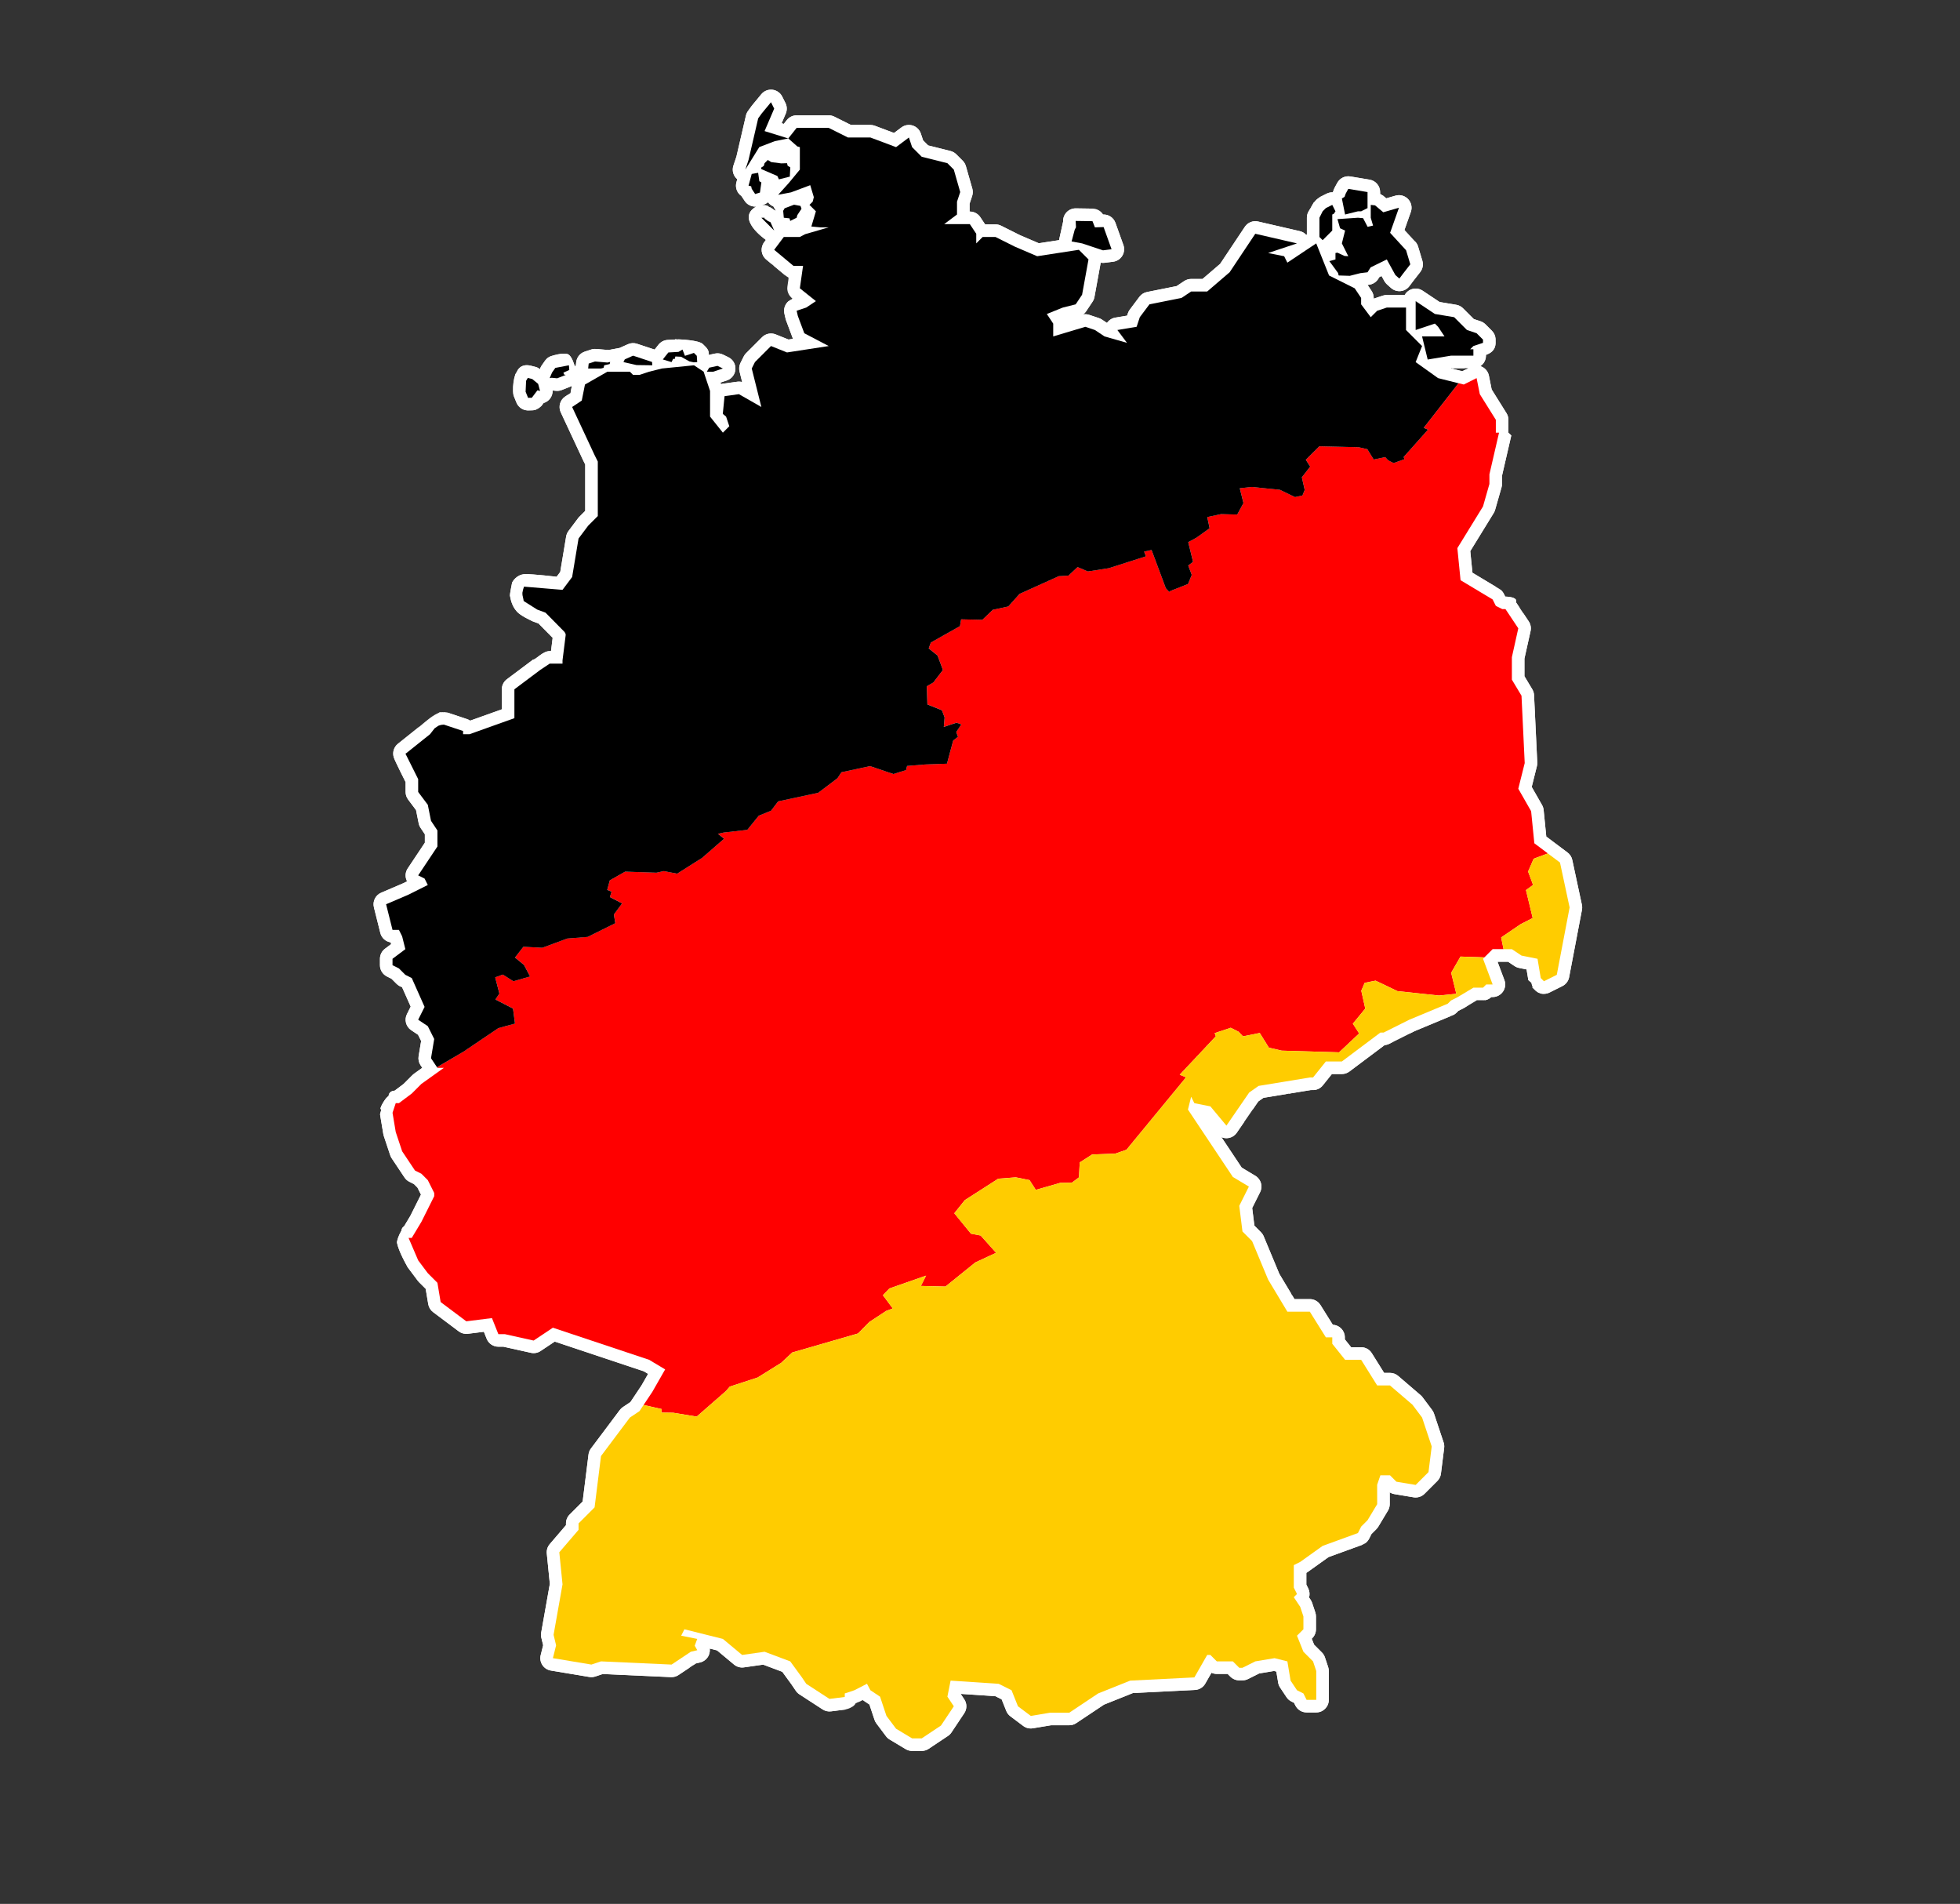
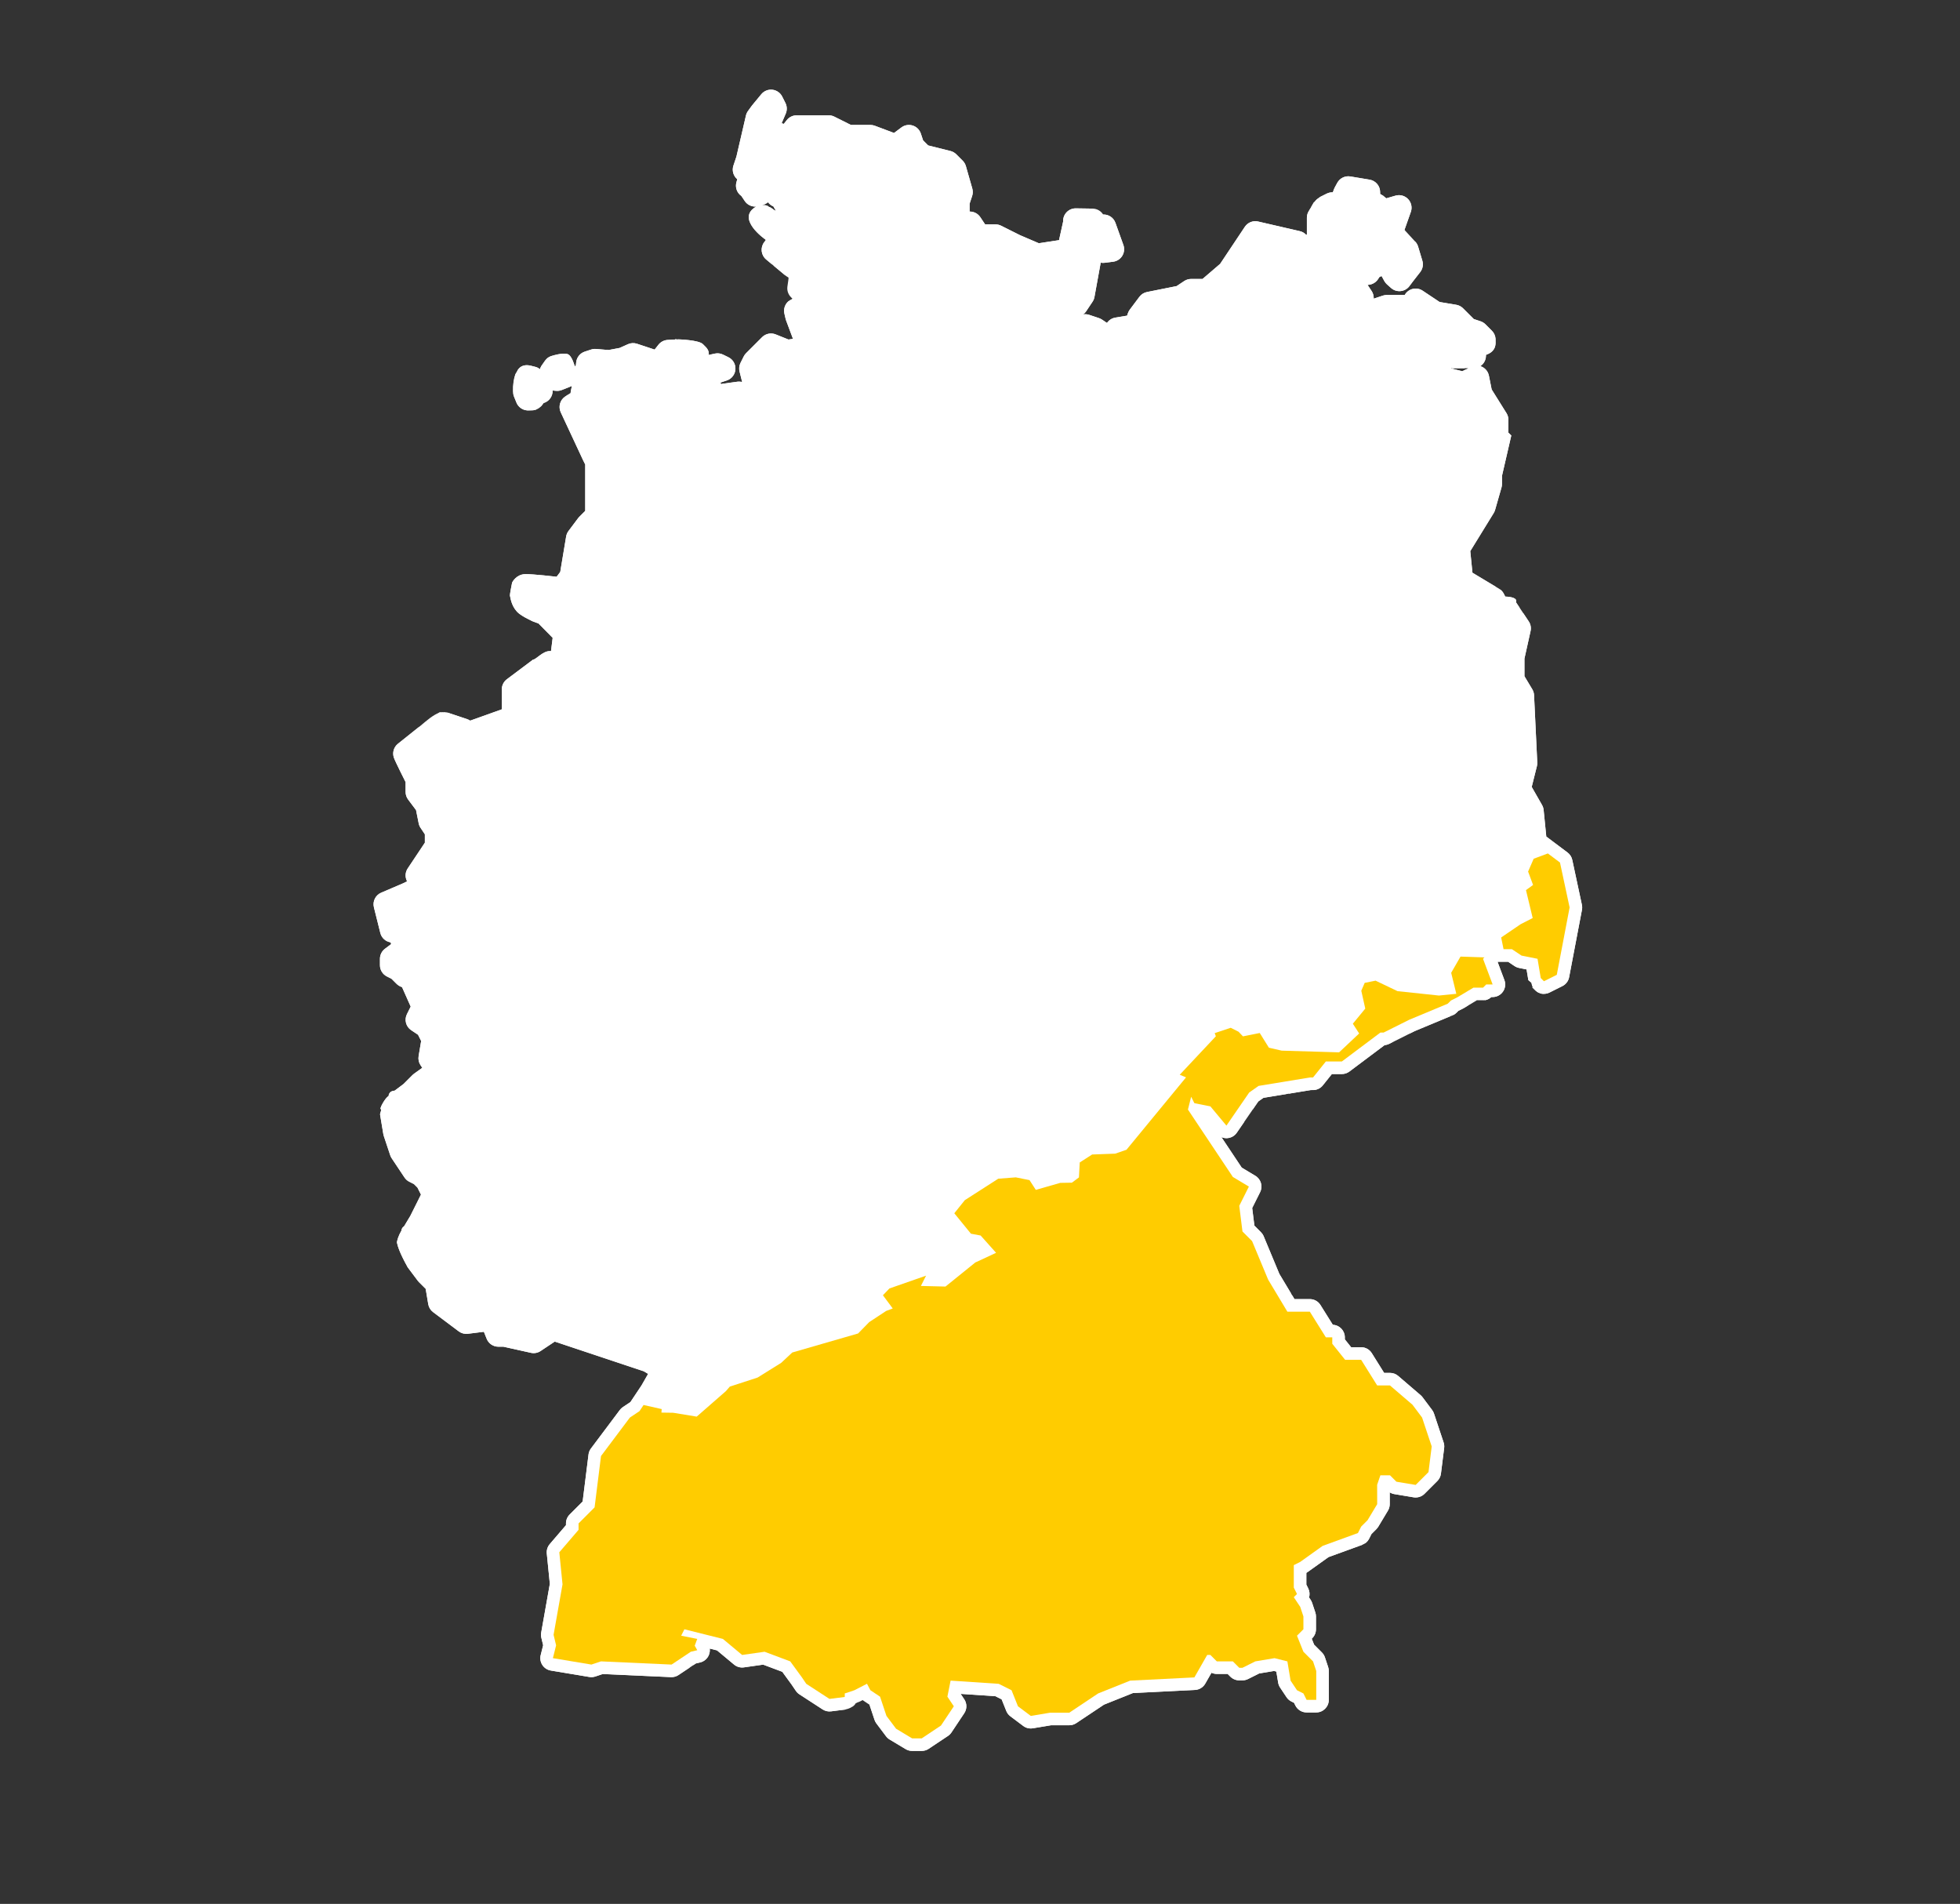
<svg xmlns="http://www.w3.org/2000/svg" clip-rule="evenodd" fill-rule="evenodd" stroke-linejoin="round" stroke-miterlimit="2" viewBox="0 0 208 202">
  <rect x="0" y="0" width="208" height="202" fill="#333333" stroke="none" />
  <g fill="#fff">
    <path d="m99.399 178.964c.173-.598.473-.899.474-.901-.216.27-.372.572-.469.889l-.037.136-.027.118c-.076.39.196.878.592 1.353l.178-.268c-.063.096-.113.198-.149.303.713.845 1.795 1.643 1.972 1.771l-.965 1.448c-.098.146-.224.272-.37.369l-2.042 1.362c-.219.146-.477.224-.74.224h-1.021c-.242 0-.479-.066-.686-.19l-1.702-1.021c-.148-.089-.277-.206-.38-.344l-1.022-1.361c-.086-.115-.153-.242-.198-.378l-.513-1.541.93-2.629c-.037-.03-.075-.058-.114-.084l.64.427c.515.343.879.841 1.059 1.401l.46 1.377.734.979 1.161.697h.248l1.485-.989.726-1.089c-.312-.562-.405-1.207-.283-1.817l.001-.003.026-.115zm2.542 3.388c-.242-.437-2.973-5.508.297-5.29.594.04 3.568.238 3.568.238l-.004.106c.255-.087.594-.043 1.038.179.108.054.649.325.649.325l-.613.745.087-.004c.509-.308 1.005-.379 1.404.011l.04.003c.159.205.284.429.374.662l.345.861.606.455 1.371-.229.001.009.274-.036.002-.004.215-.005h1.474l2.612-1.741c.051-.034.102-.066.155-.096 0 0 3.402-1.389 3.402-1.389l.021.108c.238-.173.571-.282 1.021-.304l5.672-.284.298-.522c.631-1.104 1.941-1.595 3.123-1.218h.907c.592 0 1.138.193 1.581.52l.578-.289c.08-.041.163-.077.247-.109 0 0 2.078-.398 2.078-.398.264-.044.533-.048.798-.012 0 0 .438.093.525.114.299.075.539.18.726.309l-.085-.213c-.304-.76-.242-1.617.168-2.325.028-.05.059-.099.091-.146v-.666l-.24-.72-.041-.024.04.021-.031-.093.036.096 1.085.578c.151-.091.312-.167.481-.225l-1.056-1.404-.929-.571c-.042-.209-.033-.425.027-.63l.902 1.201 1.371.843-2.666-2.667v-1.245c0-.931.484-1.791 1.274-2.273l2.199-1.571.024.04c.102-.098.23-.188.388-.269l.002-.013.325-.13 2.973-1.082.006-.012.005.008.489-.177c-.163.059-.31.148-.436.262l1.378 2.231-.031.013s-3.573 1.299-3.573 1.299l-2.234 1.596c-.04.028-.08.054-.123.078v1.245l.2.4c.151.303.18.647.088.964l.169.254c.066.098.118.205.156.318l.34 1.021c.045.136.068.278.068.421v1.362c0 .354-.14.693-.39.943 0 0-.059.059-.059.059s.252.631.252.631l.828.828c.146.146.257.325.322.521l.34 1.021c.046.136.069.278.069.422v3.063c0 .736-.597 1.333-1.333 1.333h-1.022c-.505 0-.966-.285-1.192-.737 0 0-.142-.283-.142-.283l-.283-.141c-.208-.104-.384-.26-.513-.453l-.681-1.022c-.104-.156-.175-.334-.206-.52 0 0-.196-1.18-.196-1.18s-.245-.061-.245-.061-1.571.262-1.571.262l-1.182.591c-.162.081-.338.128-.518.138l-.418.003c-.354 0-.693-.141-.943-.391 0 0-.29-.29-.29-.29h-1.15c-.197 0-.389-.044-.564-.126l-.661 1.156c-.225.395-.637.647-1.091.67 0 0-6.585.329-6.585.329s-3.068 1.228-3.068 1.228l-2.948 1.965c-.219.146-.477.224-.74.224h-1.932l-1.933.322c-.36.06-.728-.03-1.019-.248l-1.362-1.022c-.195-.146-.347-.344-.438-.571 0 0-.492-1.231-.492-1.231s-.668-.334-.668-.334-3.671-.245-3.671-.245-.003.014-.003.014l.374.561c.299.448.299 1.032 0 1.479zm-28.375-5.676-.31-2.703c-.21.139-.379.337-.482.574-.1.228-.133.476-.101.716-.117-.876.207-1.754.866-2.343.658-.589 1.566-.813 2.424-.599l.778.195c.207.051.408.128.597.228l1.8 1.439 1.474-.21-.01.218c.242-.187.57-.259 1.005-.165l.007-.006.368.117c.329.123 1.973.74 1.973.74.514.192.945.534 1.249.969l-.003-.006.953 1.306.36.53 1.828 1.187.743-.094c.105-.023.212-.039.321-.049l-.055.016.129-.017.007.114-.004-.119s.159-.01.159-.01l.086 2.659-.045.008c-.012.001-.024.003-.036.004l.082-.005v.006l-1.537.194c-.313.04-.629-.033-.894-.205l-2.461-1.599c-.15-.097-.278-.222-.378-.37 0 0-.46-.678-.46-.678s-.98-1.344-.98-1.344-2.03-.761-2.03-.761l-2.045.292c-.374.053-.752-.054-1.042-.296 0 0-1.808-1.506-1.808-1.506l-.778-.195c.032.238-.001.484-.1.71-.168.383-.507.666-.914.762 0 0-.452.107-.452.107zm17.394 3.961-.141.047c-.097.168-.227.295-.367.391l-.471-2.923.169-.056.169-.087zm47.123-3.695.144.864.121.183v-.486l-.172-.518-.105-.104zm-56.157-148.898-.62-.516c-.546-.455-.639-1.257-.214-1.825l.184-.244c-.021-.017-.04-.036-.06-.055 0 0-3.2-2.221-.958-3.491-.479.042-.953-.178-1.227-.59l-.291-.437c-.026-.032-.051-.066-.075-.103-.109-.077-.206-.17-.289-.278-.252-.33-.336-.76-.226-1.16l.09-.329c-.412-.344-.586-.914-.409-1.444 0 0 .32-.961.32-.961l1.01-4.356c.04-.172.114-.334.217-.478l.425-.584.988-1.196c.287-.348.731-.527 1.179-.476.448.052.84.326 1.041.729l.341.681c.175.35.187.761.033 1.121 0 0-.438 1.022-.438 1.022s.229.071.229.071l.322-.405c.253-.319.637-.504 1.044-.504h3.403c.207 0 .412.048.597.141 0 0 1.76.88 1.76.88h2.068c.16 0 .319.029.468.085 0 0 2.039.765 2.039.765l.778-.583c.343-.258.788-.334 1.197-.206.409.127.732.444.868.851 0 0 .24.722.24.722s.538.538.538.538l2.364.591c.235.058.449.18.62.35l.681.681c.16.16.277.359.339.577l.681 2.382c.073.259.067.533-.018.788 0 0-.271.816-.271.816v.833h.028c.445 0 .862.223 1.109.594l.512.767h1.102c.207 0 .411.049.596.141 0 0 2.007 1.004 2.007 1.004s1.996.855 1.996.855l2.15-.331c.007-.067.02-.135.037-.201l.391-1.773c-.017-.367.118-.726.374-.99.255-.265.609-.412.977-.406l1.389.02c.244 1.189 1.046 2.556 1.373 3.079l.122.008.015-.001-.04-2.509.037.055h.007c.578-.019 1.102.338 1.297.883l.843 2.353c.136.38.092.802-.119 1.147-.212.344-.568.574-.969.625l-.908.115c-.138.017-.277.013-.412-.013l-.662 3.638c-.032.179-.101.35-.202.501l-.681 1.021c-.085.128-.192.24-.313.33.215-.038.437-.022.647.048l1.021.341c.112.037.219.089.318.155l.54.36c.202-.298.52-.505.883-.566 0 0 1.251-.208 1.251-.208l.086-.26c.046-.136.113-.263.199-.378l1.021-1.362c.197-.262.483-.443.805-.507 0 0 3.145-.629 3.145-.629l.802-.534c.219-.146.476-.224.739-.224h1.209s1.868-1.602 1.868-1.602l2.621-3.931c.308-.462.869-.685 1.409-.56l4.425 1.021c.271.063.508.206.686.401l.064-.042v-1.782c0-.207.048-.412.14-.597l.24-.415.142.057-.063-.194.276-.478.309.942.123.079-.277-1.177.171-.172.356-.259.681-.341c.211-.105.436-.149.656-.139l.107-.302.089-.2.275-.506c.272-.498.83-.77 1.39-.677l2.043.34c.643.108 1.114.664 1.114 1.316v.197c.143.078.327.195.327.195s.323.273.323.273l.981-.284c.48-.139.997.002 1.34.366.343.363.454.888.288 1.359 0 0-.674 1.907-.674 1.907l.068.074-1.932-.766-.071.01s-.819.131-1.726-.634l-.167-.141-.025-.013.024.013-.139-.118.14.051c-.493-.249-1.003-.66-1.257-1.332l-.094-.016c-.545 1.229-1.634 1.489-2.146 1.542l-.188.094-.178.308v1.42c0 .926-.472 1.742-1.189 2.22-.403.269-.884.431-1.401.445l-.14.044-.14-.004c-.538-.028-1.051-.218-1.475-.541l-3.197-.738-2.11 3.164c-.138.207-.302.391-.487.548l.003-.002-1.868 1.601-.334-.745c.046.693-.211 1.236-1.044 1.359l-.002.005-.389.023h-.771l-.466.311c-.265.177-.56.305-.871.377l-2.73.548-.61.813c-.389.879-1.224 1.482-2.181 1.573l-.343.273 1.284-.33s-.291.201-.881.299l-.759.127c-.885.792-2.224.919-3.257.23l-.392-.261-.59-.197c-1.075.028-2.08-.6-2.515-1.612-.452-1.051-.18-2.262.65-3.02l.422-.634.599-3.292c-.375.335-.847.566-1.372.647 0 0-2.055.316-2.052.315-.096.029-.723.187-1.609-.193-.324-.138-1.94-.831-1.94-.831.094.04.19.075.289.104-.147-.046-.311-.11-.488-.198l-1.669-.835h-.787c-.892 0-1.724-.446-2.219-1.187l-.189-.285c-1.104-.326-1.908-1.347-1.908-2.556v-.833l2.272 2.272-.07-.257-2.058-2.881.134-.402-.472-1.654-.176-.175-1.696-.425c-.363-.038-.969-.198-1.564-.793-.087-.087-.522-.522-.522-.522-.065-.065-.126-.133-.184-.205-.319.132-.664.201-1.014.201 0 0-.17.017-.462-.041-.176-.031-.347-.079-.511-.143l-1.776-.665h-1.826s-.506.061-1.241-.307l-1.43-.714h-2.766l-.088.075c-.147.292-.259.472-.259.472-.57.331-1.219.43-1.83.316l-.307-.076-.217-.067.002.001.016.005.095.027-.069-.026-.042-.006c-.344-.105-.66-.278-.931-.505l.027-.118c-.035-.035-.069-.072-.102-.111-.242-.279-.417-.597-.524-.932-.173-.135-.273-.224-.273-.224.142.557.454 1.035.872 1.385l-.486 2.094h-.001l-.044.163.001.002-.121.368c.186.343.294.723.316 1.112.299-.07.611-.088.922-.051.61.074 1.171.355 1.594.791.398.232.732.565.965.968l.275.476c.247.428.366.908.356 1.386.487-.592 1.225-.969 2.051-.972l.875-.002-.02.001.02-.001.003 2.667h-.05c-.077-1.35-.262-2.683-.688-2.561l-.138.043.006 2.52h-.001.001l.004 1.584c.437.611.838 1.045.869 1.078v.002l-.002-1.216c-.006-.435-.021-.944-.051-1.45h.05l.001 1.45c.011.676.002 1.175.002 1.214l.001.002.744-.105s-.745.106-.74.106l-.873.002c-1.472.003-2.669-1.188-2.672-2.661l.001-.06c-.173.212-.376.393-.602.54.167.497.187 1.041.041 1.563l1.08.9c1 .515 1.577 1.614 1.415 2.745 0 0-.137.959-.137.959.067-.466-.117-.932-.484-1.227.47.38-.538 2.675-1.153 3.956l.065.026c.324.129.573.288.758.469.381-.312.57-.823.453-1.329l.108.468.64 1.715c.364.805.305 1.741-.162 2.496-.419.677-1.114 1.126-1.889 1.237l.012-.001-.603.071-.019.02c-.083.008-.167.012-.25.012l-.008-.104c-.243.096-.576.075-1.021-.103l-.509-.203-.927.927-.023.046.158.634c.229.917-.044 1.887-.719 2.55-.598.586-1.432.854-2.249.735l-1.236.172c-.205.052-.417.077-.629.077l-.123-.003c-1.143-.052-2.115-.827-2.434-1.907l-.026-.075c-.046-.135-.081-.276-.105-.421-.058-.36-.041-.716.04-1.052-.174-.101-.338-.222-.488-.363-.254-.24-.455-.523-.595-.832-.354-.039-.757-.084-.84-.096l-.187.008-.034-.026-.116.035.151-.005-.157.009-.039.05c-.696.88-1.867 1.23-2.931.878l-1.375-.456-.409.183c-.191.086-.393.149-.599.188l-1.179.221c-.162.03-.327.046-.491.046l-.339-.019.037.001-.677-.056c-.084.222-.193.415-.318.582.09.371.101.763.023 1.152 0 0-.13.651-.129.646-.066.477-.27 1.031-.783 1.511l1.901 4.073.195.392c.188.379.273.728.279 1.04l.005.295v4.783l-2.666 2.666s1.868-.763 1.868-.763l-.546.546-.77 1.025-.573 3.443c-.006.035-.013.07-.02.104 0 0-.034.466-.488 1.072-.059.078-.339.452-.37.494-.002.003-.656 1.064-2.133 1.065l-.003.005-.003-.005c-.12.001-.246-.006-.378-.021l-.282-.033c.237.125.454.287.643.478l1.499 1.521c.573.582.848 1.393.747 2.203l-.176 1.406c-.152 1.222-1.116 2.164-2.309 2.314-.236.172-.671.481-.844.571l-.103.05-1.942 1.457v1.457c0 1.127-.709 2.133-1.77 2.512l-3.361 1.2c-.733.262-1.54.189-2.211-.192l-1.381-.461c-.289.205-.543.464-.819.693l-.043.034h.002l-1.635 1.304c.321.655.72 1.429.72 1.429.196.389.291.812.285 1.234l.002-.002v.573l.572.764-.355.711c.362-.397.682-.408.845.406l.221 1.107.311.466c.207.311.347.663.41 1.032 0 0 .038 1.341.038 1.341l-.535-.061.062.084c.115.102.201.219.251.353.098.143.152.23.152.23-.079.341-.222.652-.412.923l-1.436 2.155c.096.605-.019 1.235-.343 1.778-.268.449-.657.801-1.111 1.025h.002-.002c-.076.038-.154.072-.234.101-.057.036-.119.071-.185.104l-.001.005-.181.082-1.238.53.237.945c.564.321.992.838 1.203 1.45l.067.23c.067.265.092.545.071.831-.048.665-.337 1.259-.779 1.698l.467.462c.379.201.696.486.933.825.132.089.264.27.394.562.147.332.886 1.994.886 1.994l-.975-.067c-.203.528-.566.969-1.025 1.27l1.557.88.068-.012c-.089-.279-.27-.529-.529-.703l.726.485-.171.216c.136-.014.27.004.4.061l.114-.005c.241.225.431.485.568.765l.324.646c.263.527.337 1.106.241 1.652l-.18 1.085c.612 1.067.234 1.965-.382 2.634-.245.326-.559.588-.915.77-.55.368-1.029.568-1.029.568l1.55-.497-.781.558-.876.876c-.089.089-.184.172-.285.248l-.937.702c-.058.044-.118.085-.18.123l-.156.178-.11.107.255 1.528.591 1.774 1.066 1.599.17.085c.177.089.341.195.489.315l.207.187.368.368c.245.246.415.492.517.725l.358.714c.375.751.375 1.635 0 2.385l-1.126 2.252c-.031.061-.063.12-.098.179l-.671 1.117c-.045.076-.095.15-.149.22l-.091.177c.219.522.536 1.031.536 1.031l.06.112.888 1.183.652.652-.218.19c.283.045.457.084.457.084.276.364.445.777.51 1.2l.178 1.067 1.865 1.399 1.167-.146c.22-.028.443-.028.663 0 0 0 1.452.046 2.118 1.597.089.01.182.026.281.048l2.283.508 1.026-.684c.343-.229.735-.375 1.144-.427 0 0 .554-.093 1.444.204 1.531.51 9.189 3.063 9.189 3.063l-.002.005c.058.017.119.037.181.063l.001-.001.227.107.568.337c1.05.63 1.14 1.47.835 2.278-.021.226-.073.453-.156.675-.272.727-.829 1.268-1.5 1.538-.313.292-.541.468-.541.468l.94-.171s1.356-1.138 1.356-1.138l-.671 1.175c-.042.072-.086.142-.134.208l.004-.002-1.155 1.733-.056-.049c-.06.181-.179.361-.368.538v.003l-.338.262-.587.391-2.714 3.619-.58 4.64-.255-.048c.124.235.191.385.191.386-.126.487-.38.909-.717 1.238l-1.042 1.042c-.129.536-.42 1.009-.818 1.363l.325-.158-1.424 1.665.265 2.653c.006.064.011.127.012.191l-.909 5.431.128.533c.072.301.091.608.058.908l2.359.393.472-.157.04.168c.102-.089.229-.161.383-.21l.036-.067c.209-.03.416-.036.618-.018l.09.002 6.601.3 1.479-.986.808 2.667-1.171.78c-.236.158-.517.236-.8.223 0 0-7.241-.329-7.241-.329l-.786.262c-.207.069-.427.086-.641.05l-4.085-.681c-.367-.061-.691-.272-.895-.584-.204-.311-.269-.693-.179-1.054 0 0 .261-1.045.261-1.045l-.191-.796c-.043-.179-.049-.364-.017-.544 0 0 .917-5.171.917-5.171l-.322-3.22c-.037-.363.077-.724.314-1.001 0 0 1.721-2.008 1.721-2.008v-.187c0-.354.141-.693.391-.943 0 0 1.378-1.378 1.378-1.378l.624-4.992c.029-.231.117-.449.257-.635l3.063-4.084c.091-.121.201-.226.327-.31 0 0 .799-.533.799-.533s1.188-1.782 1.188-1.782.691-1.209.691-1.209-.457-.274-.457-.274-9.453-3.152-9.453-3.152l-1.5 1c-.302.202-.674.271-1.029.192 0 0-2.92-.649-2.92-.649h-.535c-.545 0-1.035-.332-1.238-.838 0 0-.298-.746-.298-.746l-1.702.213c-.343.042-.689-.05-.965-.257l-2.723-2.042c-.275-.206-.459-.509-.515-.848 0 0-.271-1.62-.271-1.62l-.719-.719c-.044-.045-.086-.093-.123-.143l-1.021-1.362c-.064-.084-.118-.177-.159-.274 0 0-.25-.432-.506-.98l.034-.019h-.004l-.031.018c-.212-.448-.428-.974-.514-1.402-.034-.165.175-.799.422-1.211l.042-.07c.022-.202.106-.37.283-.471l.67-1.117.307-.615.27.111-.264-.123.812-1.624-.371-.742-.177-.178.001.001-.198-.198-.487-.243c-.208-.104-.385-.26-.514-.453l-1.361-2.042c-.066-.099-.118-.206-.156-.318l-.68-2.043c-.022-.066-.039-.133-.051-.202l-.34-2.042c-.036-.215.202-.485.05-.641-.085-.088.478-1.153.844-1.35.032-.314.212-.545.651-.578l.937-.703.954-.954c.052-.052.108-.099.168-.142l.87-.622-.184-.276c-.188-.282-.261-.625-.206-.959 0 0 .27-1.614.27-1.614s-.329-.657-.329-.657l-.726-.485c-.56-.373-.754-1.104-.453-1.705 0 0 .399-.799.399-.799s-.912-2.051-.912-2.051l-.114-.058c-.15-.056-.322-.156-.493-.326-.045-.045-.323-.323-.323-.323h.001l-.198-.197-.487-.244c-.452-.226-.737-.687-.737-1.192v-.681c0-.42.197-.815.533-1.067 0 0 .653-.49.653-.49l-.046-.188c-.529-.077-.968-.465-1.1-.995l-.681-2.723c-.159-.635.167-1.291.768-1.549 0 0 2.347-1.006 2.347-1.006l.407-.203c-.049-.09-.087-.186-.113-.287-.099-.369-.033-.763.179-1.081 0 0 1.818-2.728 1.818-2.728v-.894l-.457-.685c-.096-.145-.164-.308-.198-.479 0 0-.281-1.405-.281-1.405l-.839-1.119c-.174-.231-.267-.512-.267-.8v-1.047s-1.094-2.164-1.242-2.586c-.187-.535-.016-1.13.427-1.483l2.248-1.794c.487.694 1.291 1.136 2.183 1.136l-.142-2.606c.047-.021.094-.041.142-.061l.132-.014.151 2.627.002-.001.135-2.629.442.045 2.042.681c.12.04.231.095.33.164l3.361-1.201v-2.123c0-.42.198-.815.533-1.067l2.723-2.042c.02-.015.036-.043.061-.043.314-.001 1.017-.907 1.765-.904h.137l.176-1.407-1.499-1.52-.61-.228c-.087-.032-.17-.073-.248-.123 0 0-1.031-.466-1.434-.907-.65-.713-.691-1.565-.745-1.711-.025-.067.204-1.262.228-1.353.02-.077.449-.887 1.378-.916.795-.024 3.35.279 3.35.279s.383-.511.383-.511l.627-3.764c.036-.21.121-.41.249-.581l1.021-1.361c.038-.051.079-.098.124-.143 0 0 .631-.63.631-.63v-4.92l-.215-.431-2.383-5.106c-.279-.597-.08-1.308.468-1.673l.328-.219-.054.131.251.181.689-.717-.169.098c-.151 0-.299-.012-.445-.038l.114-.569c-.052.029-.106.055-.162.078l-.902.358c-.197.079-.41.109-.622.089l-.36-.035c.024.598-.36 1.155-.955 1.329l-.185.246c-.043.056-.09.109-.14.157l-.19-1.321c-.074-.003-.147-.009-.219-.019.036-.1.076-.199.121-.296l-.194-.294c-.13.191-.269.35-.412.484.157.05.319.087.485.106-.167.463-.249.955-.238 1.45.06.063.123.123.188.179-.057.021-.116.039-.176.052l-.012-.231c-.102-.107-.196-.222-.279-.346l-.018-.036c.021-.413.025-.804.001-1.13l.049-.044-.016-.006c.161-.14.305-.301.428-.478l-.073-.111-.015-.01.006-.005-.055-.082.139-.079-.357-.542-.001.001.224.337-.13.093.125.19-.047.027.096.06c-.044.032-.091.063-.141.092-.082.048-.176.103-.287.146l.05.348.038.013-.034.032.001.018c-.106.094-.214.174-.322.242l-.007.2.029.092.299.596-.001.009.019.027.289.577c-.094.022-.19.032-.288.032l-.398.009-.101-.004c-.502-.038-.943-.357-1.134-.829l-.263-.649c-.072-.178-.091-.369-.096-.561-.017-.648.061-1.246.243-1.788 0 0 .173-.291.173-.291s.309-.913 1.489-.616c.069.017.384.096.446.112.225.057.383.146.488.259l.076-.178c.036-.086.082-.167.136-.244l.343-.488c.199-.283.5-.477.84-.542 0 0 .882-.28 1.463-.181.568.096.776 1.225.877 1.337l.094-.144.032-.302c.054-.523.411-.965.91-1.128l.674-.221c.17-.056.35-.077.528-.062l1.117.095.083-.018.003.025.116.01 1.178-.221.881-.395c.305-.137.649-.154.965-.049l1.868.618.411-.52c.236-.299.59-.482.97-.504l.68-.039.058 2.043.113.41.056-.041.007-2.425.087-.005.061 2.065.025-.073.023-1.996c.267.008 2.208.082 2.631.507.045.045.251.253.292.294.288.289.367.581.324.854l.647-.143c.295-.065.603-.028.874.105l.571.279c.486.239.78.747.744 1.287-.037.54-.396 1.005-.909 1.176l-.675.225.055.166c.062-.018.126-.032.192-.041l1.524-.213c.178-.025.359-.013.53.033l-.278-1.112c-.077-.309-.041-.635.101-.919l.34-.681c.064-.128.149-.245.25-.347l1.702-1.702c.377-.377.943-.493 1.438-.295 0 0 1.364.546 1.364.546l.48-.074c-.02-.04-.037-.081-.053-.124l-.685-1.834c-.02-.055-.037-.111-.05-.167l-.128-.554c-.119-.517.081-1.039.48-1.349l.217 1.334.163.066c-.013-.459-.036-1.019-.078-1.578l.096-.037.018-.006-.089-.07-.035-.031c-.064-.804-.167-1.587-.332-2.041l.017-.117-.081-.037c-.09-.184-.198-.275-.324-.233l-.012.004-1.197-.997c.448-.178.844-.478 1.141-.874.027-.037.053-.074.076-.113-.357.42-.838.72-1.376.854zm55.461 143.899h-.002l1.878 4.528zm.017 4.268.108.127c-.015.01-.03.02-.045.03l-.074.061.002-.004c.007-.073.01-.144.009-.214zm.983-4.767-.412.205.945.504zm-1.011.477.001.001.001-.001-.001-.002zm-1.044-2.546c.021.114.059.227.112.334l-.191-.383zm.929-4.784c.012-.007.024-.015.037-.023.012-.007.025-.014.037-.021zm-76.725-.337-.473.23.235-.198c.081-.007.16-.018.238-.032zm84.32-.502-1.184-2.892.397-.397.746-1.244-.002-.882c-.002-.973.527-1.871 1.38-2.34.758-.418 1.664-.439 2.433-.071l1.149.191.553-.552.246-1.969-.857-2.572-.803-1.071-1.897-1.626-.458-.02-.169-.027c-.16-.03-.315-.074-.464-.132l-.303-.139c-.037-.016-.334-.146-.676-.52-.132-.14-.248-.293-.348-.459l-.891-1.426h-.322c-.235 0-.469-.031-.696-.092 0 0-.728-.085-1.405-.932-.109-.135-.651-.813-.651-.813l1.623.961-.199-.255c-.804-.204-1.462-.774-1.787-1.522-.442-.215-.822-.552-1.09-.981l-.919-1.471h-.889c0-.001-1.389.202-2.287-1.296l-1.603-2.672.019.011c-.088-.14-.169-.296-.241-.469l-1.516-3.639-.511-.512c-.437-.436-.707-1.009-.768-1.618l.001.011-.227-1.816c.167 1.335 1.301 2.336 2.646 2.336 0 0-2.362-3.906-2.362-3.906l.265-.53-.386-.232c-.339-.203-.628-.478-.847-.807l-2.156-3.235c-.657-.984-.586-2.284.174-3.191.498-.594 1.213-.927 1.952-.953l1.808-2.628c-.561.816-.624 1.876-.163 2.752.205.39.498.716.849.956l-.77 1.119c-.237.344-.621.557-1.037.576-.207.009-.41-.029-.594-.11l2.156 3.235 1.445.867c.597.358.818 1.116.506 1.739 0 0-.84 1.681-.84 1.681s.233 1.869.233 1.869l.698.697c.123.124.221.27.288.43 0 0 1.664 3.995 1.664 3.995l1.233 2.055c-.628.418-1.233.612-1.233.612.492 0 .965-.136 1.372-.381l.232.387h1.628c.46 0 .887.237 1.13.627l1.312 2.098c.708.03 1.274.615 1.274 1.331v.213s.669.837.669.837h1.061c.459 0 .887.236 1.13.626 0 0 1.311 2.097 1.311 2.097h.622c.318 0 .626.113.868.321l2.382 2.042c.074.063.141.134.199.212l1.021 1.362c.086.114.153.242.199.378l1.021 3.063c.063.189.083.39.058.587l-.341 2.723c-.036.294-.17.568-.38.778l-1.361 1.361c-.305.305-.737.443-1.162.373l-2.042-.341c-.176-.029-.343-.093-.492-.188l.002 1.253c0 .243-.065.481-.19.689l-1.021 1.701c-.056.094-.124.18-.201.257 0 0-.527.528-.527.528l-.244.487c-.103.205-.255.379-.443.505zm-99.286-30.63c.006.012.012.024.017.036.006.012.011.024.017.036zm-2.595-14.812c-.018.275-.058.538-.058.538s.013-.183.013-.462zm-.764.048c-.02.003-.041.006-.062.008-.02.002-.041.004-.063.006zm90.746-.659-.948-3.024s.534-.377.534-.377c.292-.206.623-.352.973-.427l5.155-.85.59-.737c.354-.442.84-.76 1.387-.908l1.279-.068 3.413-2.56c.32-.24.689-.404 1.079-.48l2.496-1.248c-1.106.553-1.687 1.794-1.403 2.998.048.204.119.398.211.579l-.297.149c-.152.076-.317.122-.486.135l-3.736 2.802c-.23.173-.511.267-.8.267h-1.061l-.961 1.201c-.237.297-.588.477-.965.499l-.308.002-2.33.382c-.016-.101-.025-.204-.028-.309-.034-1.211.745-2.26 1.849-2.614l.071-.089c-1.367.227-2.332 1.464-2.219 2.846.006.073.014.145.027.215l-2.399.394s-.549.387-.549.387zm-89.085-1.025.015-.112c-.004.037-.009.075-.015.112zm98.406-5.384c.021-.002.042-.004.063-.005s.042-.002.063-.002zm10.9-6.042.105-.033c-.033.009-.068.02-.105.033-.071.022-.141.047-.21.076l-3.885 1.619.54 2.704.484-.242 3.792-1.58-1.013-2.436c.102-.068.203-.111.292-.141zm-107.542 2.581.03.017-.012-.039zm113.285-42.064.054.081.13.035c.482.427 1.109.671 1.768.671 0 0-.039-.321-.116-.793.311-.129.592-.314.831-.544l.076-.143.57.855c.202.303.271.674.192 1.029 0 0-.649 2.92-.649 2.92v1.867l.831 1.386c.114.188.179.402.189.622l.34 7.148c.007.13-.006.26-.038.387 0 0-.551 2.203-.551 2.203l1.096 1.917c.093.163.15.343.169.529 0 0 .282 2.821.282 2.821l2.255 1.691c.257.193.436.473.503.787l1.021 4.766c.038.174.04.353.006.528l-1.361 7.148c-.078.409-.342.757-.713.943l-1.362.681c-.185.093-.389.141-.596.141 0 0-.19.028-.448-.068l.115-.282-.158.187-.02.069c-.112-.048-.233-.12-.357-.227l-.406-.401.115.047c-.062-.108-.109-.226-.139-.352-.011-.049-.02-.098-.026-.146l-.332-.282s-.189-1.134-.189-1.134l-.799-.16c-.171-.034-.334-.102-.478-.198 0 0-.686-.457-.686-.457h-1.086s-.023.024-.023.024l.719 1.919c.154.409.097.868-.152 1.227-.249.36-.659.574-1.096.574h-.132c-.265.24-.527.315-.697.335l.017-.233c-.168-.944-.22-1.905.103-2.409l-.184-.016.005-.005c-.072-.007-.17-.011-.282.002l.277.003c-.076.068-.144.145-.203.23-.249.36-.306.818-.153 1.228l-.474-1.264c-.065.041-.131.091-.197.15-.808.73-1.09 1.877-.715 2.896l-.423.255c-.029.017-.059.034-.09.049l-.487.243-.18.18c-.117.118-.236.201-.346.26l-.667-2.825.442-.22 1.341-.805c.117-.07.238-.131.364-.183 0 0 .305-.17.886-.194l-.173-.461c-.17-.452-.213-.941-.127-1.415.001-.001.761-1.43.761-1.43l1.229 2.966.076-.004c.001 0 .003.001.004.001l-.08.004.251.604.236.131-.858-4.277s.365-.207 1.058-.207h1.056c.556 0 1.071.17 1.498.461l.447.298.541.108-.067.677c.119.255.199.533.231.825.273-.266.665-.257 1.222.21.089-.082.173-.138.252-.161l1.046-5.494-.86-4.013-1.754-1.316c-.545-.337-1.052-.924-1.154-1.944l-.254-2.538-.955-1.671 1.239-.276c-.905-.012-1.607-.319-1.571-1.255l-.011-.009c.013-.16.041-.316.081-.467l.493-1.976-.315-6.616-.658-1.098.024.014c-.243-.366-.404-.836-.404-1.438 0-.302 0-1.815 0-1.815l.024.001-.005-.13-.015-.013c.009-.168.033-.331.072-.488l.513-2.313-.725-1.087c-.147-.044-.291-.101-.428-.17zm-1.18 37.715.022.002zm.441-.347c-.216.043-.376.164-.489.341l-.179-.021c.188-.167.419-.279.668-.32zm4.478-12.129c.35.204.708.308.98.362.271.054.455.057.455.057-.51 0-1.008-.146-1.435-.419zm-12.463-65.36.003.003c.136.148.236.325.294.518l.449 1.495c.124.413.04.861-.224 1.202 0 0-.784 1.007-.784 1.007l-.364.487c-.224.298-.563.49-.935.527-.371.037-.741-.083-1.019-.332l-.426-.379c-.113-.101-.208-.22-.281-.352 0 0-.295-.538-.295-.538s-.232.114-.232.114l-.129.204c-.215.337-.569.561-.966.609l-.159.02.427.64c.146.219.224.477.224.74v.079l.968-.323c.136-.045.278-.068.422-.068h1.901c.122-.218.305-.401.533-.523.433-.232.959-.207 1.369.066 0 0 1.804 1.202 1.804 1.202l1.76.294c.274.045.527.176.723.372 0 0 1.139 1.139 1.139 1.139l.723.241c.196.065.374.176.521.322l.681.681c.231.231.364.533.386.846l.004.429c0 .837-.627 1.157-1.021 1.275v.016l.109-.018-.109.036v.06c0 .464-.236.872-.595 1.111.064.019.127.044.188.074.373.183.64.529.721.936 0 0 .293 1.464.293 1.464l1.573 2.516c.132.212.203.457.203.707v1.361l.306.3s-.987 4.277-.987 4.277v.869c0 .124-.017.247-.051.366l-.681 2.383c-.034.117-.083.229-.147.333 0 0-2.487 4.041-2.487 4.041s.229 2.289.229 2.289l.471.283-.024.007.024-.007 2.028 1.217c-.063.078-.127.174-.192.286-.083.144-.493.912-.24 1.844.064.235.167.485.341.735l-.291.025-.476.022c.271.183.56.188.854.07l-.087-.117.387-.043c.137-.09.275-.203.41-.333-.128-.654-.253-1.477-.258-2.211.164.123.297.283.389.467 0 0 .142.283.142.283l.004.003c1.473.057 1.133.592 1.133.592l.402.604c-.217.11-.455.202-.7.279l.066.329.116.662c-.299.123-.626.194-.968.199l.022.013s-.105-.011-.175-.014c.035.002.07.002.104.002l-.01-.002c-.212 0-.422-.026-.625-.076l-.103-.097-.455-.108c-.256-.126-.491-.295-.697-.5l.049-.002c-.181-.122-.354-.325-.513-.625l-2.5-1.5c-.743-.446-1.223-1.225-1.287-2.089 0 0-.223-2.222-.223-2.222l2.653 2.402c0-.001-2.27-4.066-2.27-4.066l2.39-3.884.579-2.027v-.682c0-.133.01-.265.03-.396l.773-3.38c-.079-.253-.122-.522-.122-.801v-.979l-1.37-2.192.054-.027c-.112-.114-.209-.265-.286-.459l-.008-.002c-.03-.082-.056-.165-.078-.248-.389.081-.794.073-1.184-.024l-1.2-.3c.212.053.429.079.647.079 0 0-.434-5.297-.434-5.297s.098-.017.098-.017l.398 4.809.041-.329v-1.807l1.096.275.355-.178c.177.224.387.402.605.545.16-.222.356-.421.584-.586-.721-.838-1.598-1.788-1.692-1.575l-.008.077c.005.586.167 1.044.409 1.4h-1.349v-2.079l-.096.01.096-.048v-.55h1.5c-.328-.108-.718-.314-1.105-.701l-.805-.805-1.119-.187c-.266-.016-.748-.106-1.311-.481l-.893-.595c-.386.213-.826.33-1.283.33h-1.685l-.763.254c-.238.08-.485.125-.736.135l-.107.002-1.582-1.627c-.38-.141-.724-.368-1.005-.666-.034-.095-.058-.193-.069-.294-.286-.396-.466-.875-.498-1.397-.082-1.355.866-2.546 2.186-2.784l-.001-.005.156-.019-.005.001.096 1.554.599-.199-.443-1.919s.22-.108.22-.108l.455 1.949.016-.005c.408-.136.835-.205 1.265-.205h.215c.203-.562.443-1.014.715-1.167l-.072-.239-.947-1.032zm9.733 39.845-.184.444.004.002-.01.024.049-.001-.039-.023zm-.194.468.01-.024-.019-.012zm-.815-.192-.267-.401c.102.153.219.294.348.42l.734.173h-.006zm1.4-1.303-.034.091-.218.353-.341.072c-.047.224-.082.407-.104.53l.021.085.424-.687.097-.024.121-.329.093-.15.075-.182-.02-.083zm-.604.028.158-.183-.147.671-.213.039-.052-.266zm.748-.225-.085.138-.197.474c.132-.033.263-.069.392-.109-.034-.165-.071-.334-.11-.503zm-98.969-22.914-.186.031c.011.427-.048.848-.167 1.246l.189.137c.196-.349.315-.747.336-1.173.004-.094.004-.187-.001-.279zm-5.38.221.3.124.004.045c-.101.086-.208.163-.32.233zm-.136-.071.02.011.002.275zm-.266-.021.05.098.177-.1-.077-.046-.061-.015zm.281-.201c-.008.048-.013.097-.015.147h.019v.019l-.013.007-.006-.002v-.024l-.063-.002-.076-.035.154-.11.002-.012v.01zm.135-.096.012-.303.07.008-.071.015c.056.032.102.09.14.172l-.151.108-.007.192-.087.049-.037.002-.002-.149zm-.321.229.032.005-.02-.013zm.557-.064-.103.037-.141.03.001-.04.221-.125zm.384-.609.174.264-.039-.06.148-.083-.042-.293zm-.346-.234.216.328-.157.112c-.081-.027-.165-.046-.251-.057.052-.01.106-.016.159-.019l-.245.005c.07-.138.164-.263.278-.369zm15.527-1.915-.003.001.002.078zm-.174-.041.001-.055-.039.049.019.067zm.168-.043.002.053.004-.001.001-.059zm85.083-2.395c-.207.151-.382.264-.491.331l.077.075c.18.055.353.129.516.219zm-1.459.566c.012-.009.024-.018.035-.026.012-.009.024-.017.036-.025zm1.057-1.437-.181 1.112-.34-.336c.081-.377.294-.626.521-.776zm-12.563-2.672c.328.173.695.28 1.085.303l.001.024c-.323 0-.637-.058-.931-.168l-.155-.159c-.364-.193-.679-.468-.919-.801-.007-.052-.011-.104-.011-.156zm-.85-.507c.036.101.084.197.144.287l-.427-.64c.085.127.18.245.283.353zm1.619-4.47.109 1.823-.784-1.421c.179-.199.414-.339.675-.402zm-57.758-5.984-.053.019c-.159.059-.297.126-.417.202-.783.465-1.307 1.32-1.305 2.296.001 1.168.753 2.159 1.798 2.518l-.002-.935c-.85-1.185-1.833-3.033-.491-3.879.132-.079.272-.147.417-.202l.064-.023zm27.982 4.243.233-1.06.074.001c.23.196.491.35.773.457l.015.042c-.294.077-.576.205-.832.38-.095.065-.185.136-.27.213zm-.184-1.611c-.008-.011-.016-.023-.024-.034-.008-.012-.015-.024-.023-.036zm31.197-1.072c.247.059.412.074.412.074-.081 0-.162-.004-.243-.012zm.644-.123c-.144.124-.232.197-.232.197.055 0 .11-.002.165-.006zm-2.495-2.263-.002.003 2.265 2.259zm1.143 2.213.009.005-.015-.007zm-3.887-.372-.001.012.097.137zm1.451-.804-.034.021-1.321.932zm-1.443.454-.001.026.178.273zm-59.959-.817c-.136.114-.295.202-.472.254l-.189.057h.223c.25 0 .421.069.533.185.093.02.201.072.325.163l.239.174.185.088-.275-.476c-.224-.091-.422-.244-.569-.445zm62.291-1.073.398.397.002-.003-.4-.399zm-62.413-5.894-.119.513c.273.282.597.493.946.629l.739.111-.209-.58c-.489-.164-.963-.421-1.357-.673zm3.686.197-.143.161c.096-.028.188-.068.275-.117l-.088-.102z" />
    <path d="m139.109 115.652s-5.029.825-5.029.825-.549.387-.549.387l-2.281 3.316c-.237.344-.621.557-1.037.576-.207.009-.41-.029-.594-.11l2.156 3.235 1.445.867c.597.358.818 1.116.506 1.739 0 0-.84 1.681-.84 1.681s.233 1.869.233 1.869l.698.697c.123.124.221.27.288.43 0 0 1.664 3.995 1.664 3.995s1.604 2.673 1.604 2.673h1.628c.46 0 .887.237 1.13.627l1.312 2.098c.708.03 1.274.615 1.274 1.331v.213s.669.837.669.837h1.061c.459 0 .887.236 1.13.626 0 0 1.311 2.097 1.311 2.097h.622c.318 0 .626.113.868.321l2.382 2.042c.074.063.141.134.199.212l1.021 1.362c.086.114.153.242.199.378l1.021 3.063c.063.189.083.39.058.587l-.341 2.723c-.036.294-.17.568-.38.778l-1.361 1.361c-.305.305-.737.443-1.162.373l-2.042-.341c-.176-.029-.343-.093-.492-.188l.002 1.253c0 .243-.065.481-.19.689l-1.021 1.701c-.056.094-.124.18-.201.257 0 0-.527.528-.527.528l-.244.487c-.153.305-.416.54-.737.657 0 0-3.573 1.299-3.573 1.299l-2.234 1.596c-.04.028-.08.054-.123.078v1.245l.2.4c.151.303.18.647.088.964l.169.254c.066.098.118.205.156.318l.34 1.021c.045.136.068.278.068.421v1.362c0 .354-.14.693-.39.943 0 0-.059.059-.059.059s.252.631.252.631l.828.828c.146.146.257.325.322.521l.34 1.021c.046.136.069.278.069.422v3.063c0 .736-.597 1.333-1.333 1.333h-1.022c-.505 0-.966-.285-1.192-.737 0 0-.142-.283-.142-.283l-.283-.141c-.208-.104-.384-.26-.513-.453l-.681-1.022c-.104-.156-.175-.334-.206-.52 0 0-.196-1.18-.196-1.18s-.245-.061-.245-.061-1.571.262-1.571.262l-1.182.591c-.162.081-.338.128-.518.138l-.418.003c-.354 0-.693-.141-.943-.391 0 0-.29-.29-.29-.29h-1.15c-.197 0-.389-.044-.564-.126l-.661 1.156c-.225.395-.637.647-1.091.67 0 0-6.585.329-6.585.329s-3.068 1.228-3.068 1.228l-2.948 1.965c-.219.146-.477.224-.74.224h-1.932l-1.933.322c-.36.06-.728-.03-1.019-.248l-1.362-1.022c-.195-.146-.347-.344-.438-.571 0 0-.492-1.231-.492-1.231s-.668-.334-.668-.334-3.671-.245-3.671-.245-.003.014-.003.014l.374.561c.299.448.299 1.032 0 1.479l-1.361 2.043c-.098.146-.224.272-.37.369l-2.042 1.362c-.219.146-.477.224-.74.224h-1.021c-.242 0-.479-.066-.686-.19l-1.702-1.021c-.148-.089-.277-.206-.38-.344l-1.022-1.361c-.086-.115-.153-.242-.198-.378 0 0-.536-1.609-.536-1.609l-.64-.427c-.029-.019-.058-.039-.085-.061l-.268.138c-.06.031-.123.057-.188.079l-.271.09c-.356.617-1.172.691-1.172.691l.168-.01-1.623.205c-.313.04-.629-.033-.894-.205l-2.461-1.599c-.15-.097-.278-.222-.378-.37 0 0-.46-.678-.46-.678s-.98-1.344-.98-1.344-2.03-.761-2.03-.761l-2.045.292c-.374.053-.752-.054-1.042-.296 0 0-1.808-1.506-1.808-1.506l-.778-.195c.032.238-.001.484-.1.71-.168.383-.507.666-.914.762 0 0-.452.107-.452.107l-1.843 1.228c-.236.158-.517.236-.8.223 0 0-7.241-.329-7.241-.329l-.786.262c-.207.069-.427.086-.641.05l-4.085-.681c-.367-.061-.691-.272-.895-.584-.204-.311-.269-.693-.179-1.054 0 0 .261-1.045.261-1.045l-.191-.796c-.043-.179-.049-.364-.017-.544 0 0 .917-5.171.917-5.171l-.322-3.22c-.037-.363.077-.724.314-1.001 0 0 1.721-2.008 1.721-2.008v-.187c0-.354.141-.693.391-.943 0 0 1.378-1.378 1.378-1.378l.624-4.992c.029-.231.117-.449.257-.635l3.063-4.084c.091-.121.201-.226.327-.31 0 0 .799-.533.799-.533s1.188-1.782 1.188-1.782.691-1.209.691-1.209-.457-.274-.457-.274-9.453-3.152-9.453-3.152l-1.5 1c-.302.202-.674.271-1.029.192 0 0-2.92-.649-2.92-.649h-.535c-.545 0-1.035-.332-1.238-.838 0 0-.298-.746-.298-.746l-1.702.213c-.343.042-.689-.05-.965-.257l-2.723-2.042c-.275-.206-.459-.509-.515-.848 0 0-.271-1.62-.271-1.62l-.719-.719c-.044-.045-.086-.093-.123-.143l-1.021-1.362c-.064-.084-.118-.177-.159-.274 0 0-.829-1.433-1.021-2.383-.034-.165.175-.799.422-1.211l.042-.07c.022-.202.106-.37.283-.471l.67-1.117 1.125-2.251-.371-.742-.177-.178.001.001-.198-.198-.487-.243c-.208-.104-.385-.26-.514-.453l-1.361-2.042c-.066-.099-.118-.206-.156-.318l-.68-2.043c-.022-.066-.039-.133-.051-.202l-.34-2.042c-.036-.215.202-.485.05-.641-.085-.088.478-1.153.844-1.35.032-.314.212-.545.651-.578l.937-.703.954-.954c.052-.052.108-.099.168-.142l.87-.622-.184-.276c-.188-.282-.261-.625-.206-.959 0 0 .27-1.614.27-1.614s-.329-.657-.329-.657l-.726-.485c-.56-.373-.754-1.104-.453-1.705 0 0 .399-.799.399-.799s-.912-2.051-.912-2.051l-.114-.058c-.15-.056-.322-.156-.493-.326-.045-.045-.323-.323-.323-.323h.001l-.198-.197-.487-.244c-.452-.226-.737-.687-.737-1.192v-.681c0-.42.197-.815.533-1.067 0 0 .653-.49.653-.49l-.046-.188c-.529-.077-.968-.465-1.1-.995l-.681-2.723c-.159-.635.167-1.291.768-1.549 0 0 2.347-1.006 2.347-1.006l.407-.203c-.049-.09-.087-.186-.113-.287-.099-.369-.033-.763.179-1.081 0 0 1.818-2.728 1.818-2.728v-.894l-.457-.685c-.096-.145-.164-.308-.198-.479 0 0-.281-1.405-.281-1.405l-.839-1.119c-.174-.231-.267-.512-.267-.8v-1.047s-1.094-2.164-1.242-2.586c-.187-.535-.016-1.13.427-1.483 0 0 2.447-1.953 2.447-1.953.624-.517 1.227-1.068 1.984-1.372 0 0 .284-.031.284-.031l.578.059 2.042.681c.12.04.231.095.33.164l3.361-1.201v-2.123c0-.42.198-.815.533-1.067l2.723-2.042c.02-.015.036-.043.061-.043.314-.001 1.017-.907 1.765-.904h.137l.176-1.407-1.499-1.52-.61-.228c-.087-.032-.17-.073-.248-.123 0 0-1.031-.466-1.434-.907-.65-.713-.691-1.565-.745-1.711-.025-.067.204-1.262.228-1.353.02-.077.449-.887 1.378-.916.795-.024 3.35.279 3.35.279s.383-.511.383-.511l.627-3.764c.036-.21.121-.41.249-.581l1.021-1.361c.038-.051.079-.098.124-.143 0 0 .631-.63.631-.63v-4.92l-.215-.431-2.383-5.106c-.279-.597-.08-1.308.468-1.673 0 0 .562-.374.562-.374l.152-.759c-.052.029-.106.055-.162.078l-.902.358c-.197.079-.41.109-.622.089l-.36-.035c.024.598-.36 1.155-.955 1.329l-.185.246c-.252.334-.647.53-1.065.53l-.398.009-.101-.004c-.502-.038-.943-.357-1.134-.829l-.263-.649c-.072-.178-.091-.369-.096-.561-.017-.648.061-1.246.243-1.788 0 0 .173-.291.173-.291s.309-.913 1.489-.616c.069.017.384.096.446.112.225.057.383.146.488.259l.076-.178c.036-.086.082-.167.136-.244l.343-.488c.199-.283.5-.477.84-.542 0 0 .882-.28 1.463-.181.568.096.776 1.225.877 1.337l.094-.144.032-.302c.054-.523.411-.965.91-1.128l.674-.221c.17-.056.35-.077.528-.062l1.117.095.083-.018.003.025.116.01 1.178-.221.881-.395c.305-.137.649-.154.965-.049l1.868.618.411-.52c.236-.299.59-.482.97-.504l.756-.043.131-.077.019.068.173-.01s2.208.051 2.662.508c.045.045.251.253.292.294.288.289.367.581.324.854l.647-.143c.295-.065.603-.028.874.105l.571.279c.486.239.78.747.744 1.287-.037.54-.396 1.005-.909 1.176l-.675.225.055.166c.062-.018.126-.032.192-.041l1.524-.213c.178-.025.359-.013.53.033l-.278-1.112c-.077-.309-.041-.635.101-.919l.34-.681c.064-.128.149-.245.25-.347l1.702-1.702c.377-.377.943-.493 1.438-.295 0 0 1.364.546 1.364.546l.48-.074c-.02-.04-.037-.081-.053-.124l-.685-1.834c-.02-.055-.037-.111-.05-.167l-.128-.554c-.154-.669.226-1.346.878-1.564l.018-.006-.089-.07c-.368-.295-.554-.763-.487-1.23l.137-.959c-.126-.051-.245-.122-.351-.211l-2.042-1.701c-.546-.455-.639-1.257-.214-1.825l.184-.244c-.021-.017-.04-.036-.06-.055 0 0-3.2-2.221-.958-3.491-.479.042-.953-.178-1.227-.59l-.291-.437c-.026-.032-.051-.066-.075-.103-.109-.077-.206-.17-.289-.278-.252-.33-.336-.76-.226-1.16l.09-.329c-.412-.344-.586-.914-.409-1.444 0 0 .32-.961.32-.961l1.01-4.356c.04-.172.114-.334.217-.478l.425-.584.988-1.196c.287-.348.731-.527 1.179-.476.448.052.84.326 1.041.729l.341.681c.175.35.187.761.033 1.121 0 0-.438 1.022-.438 1.022s.229.071.229.071l.322-.405c.253-.319.637-.504 1.044-.504h3.403c.207 0 .412.048.597.141 0 0 1.76.88 1.76.88h2.068c.16 0 .319.029.468.085 0 0 2.039.765 2.039.765l.778-.583c.343-.258.788-.334 1.197-.206.409.127.732.444.868.851 0 0 .24.722.24.722s.538.538.538.538l2.364.591c.235.058.449.18.62.35l.681.681c.16.16.277.359.339.577l.681 2.382c.073.259.067.533-.018.788 0 0-.271.816-.271.816v.833h.028c.445 0 .862.223 1.109.594l.512.767h1.102c.207 0 .411.049.596.141 0 0 2.007 1.004 2.007 1.004s1.996.855 1.996.855l2.15-.331c.007-.067.02-.135.037-.201l.391-1.773c-.017-.367.118-.726.374-.99.255-.265.609-.412.977-.406l1.786.026c.457.006.873.247 1.11.626h.007c.578-.019 1.102.338 1.297.883l.843 2.353c.136.38.092.802-.119 1.147-.212.344-.568.574-.969.625l-.908.115c-.138.017-.277.013-.412-.013l-.662 3.638c-.032.179-.101.35-.202.501l-.681 1.021c-.085.128-.192.24-.313.33.215-.038.437-.022.647.048l1.021.341c.112.037.219.089.318.155l.54.36c.202-.298.52-.505.883-.566 0 0 1.251-.208 1.251-.208l.086-.26c.046-.136.113-.263.199-.378l1.021-1.362c.197-.262.483-.443.805-.507 0 0 3.145-.629 3.145-.629l.802-.534c.219-.146.476-.224.739-.224h1.209s1.868-1.602 1.868-1.602l2.621-3.931c.308-.462.869-.685 1.409-.56l4.425 1.021c.271.063.508.206.686.401l.064-.042v-1.782c0-.207.048-.412.14-.597l.598-1.035s.323-.323.323-.323l.356-.259.681-.341c.211-.105.436-.149.656-.139l.107-.302.089-.2.275-.506c.272-.498.83-.77 1.39-.677l2.043.34c.643.108 1.114.664 1.114 1.316v.197c.143.078.327.195.327.195s.323.273.323.273l.981-.284c.48-.139.997.002 1.34.366.343.363.454.888.288 1.359 0 0-.674 1.907-.674 1.907l1.154 1.257c.136.148.236.325.294.518l.449 1.495c.124.413.04.861-.224 1.202 0 0-.784 1.007-.784 1.007l-.364.487c-.224.298-.563.49-.935.527-.371.037-.741-.083-1.019-.332l-.426-.379c-.113-.101-.208-.22-.281-.352 0 0-.295-.538-.295-.538s-.232.114-.232.114l-.129.204c-.215.337-.569.561-.966.609l-.159.02.427.64c.146.219.224.477.224.74v.079l.968-.323c.136-.045.278-.068.422-.068h1.901c.122-.218.305-.401.533-.523.433-.232.959-.207 1.369.066 0 0 1.804 1.202 1.804 1.202l1.76.294c.274.045.527.176.723.372 0 0 1.139 1.139 1.139 1.139l.723.241c.196.065.374.176.521.322l.681.681c.231.231.364.533.386.846l.004.429c0 .837-.627 1.157-1.021 1.275v.016l.109-.018-.109.036v.06c0 .464-.236.872-.595 1.111.064.019.127.044.188.074.373.183.64.529.721.936 0 0 .293 1.464.293 1.464l1.573 2.516c.132.212.203.457.203.707v1.361l.306.3s-.987 4.277-.987 4.277v.869c0 .124-.017.247-.051.366l-.681 2.383c-.034.117-.083.229-.147.333 0 0-2.487 4.041-2.487 4.041s.229 2.289.229 2.289l2.83 1.698c.217.131.393.32.506.547 0 0 .142.283.142.283l.004.003c1.473.057 1.133.592 1.133.592l1.361 2.042c.202.303.271.674.192 1.029 0 0-.649 2.92-.649 2.92v1.867l.831 1.386c.114.188.179.402.189.622l.34 7.148c.007.13-.006.26-.038.387 0 0-.551 2.203-.551 2.203l1.096 1.917c.093.163.15.343.169.529 0 0 .282 2.821.282 2.821l2.255 1.691c.257.193.436.473.503.787l1.021 4.766c.038.174.04.353.006.528l-1.361 7.148c-.078.409-.342.757-.713.943l-1.362.681c-.185.093-.389.141-.596.141 0 0-.426.064-.868-.321l-.406-.401.115.047c-.062-.108-.109-.226-.139-.352-.011-.049-.02-.098-.026-.146l-.332-.282s-.189-1.134-.189-1.134l-.799-.16c-.171-.034-.334-.102-.478-.198 0 0-.686-.457-.686-.457h-1.086s-.023.024-.023.024l.719 1.919c.154.409.097.868-.152 1.227-.249.36-.659.574-1.096.574h-.132c-.45.406-.889.34-.889.34h-.652l-1.385.832c-.029.017-.059.034-.09.049l-.487.243-.18.18c-.213.213-.428.315-.593.361 0 0-3.887 1.619-3.887 1.619l-2.681 1.341c-.152.076-.317.122-.486.135l-3.736 2.802c-.23.173-.511.267-.8.267h-1.061l-.961 1.201c-.237.297-.588.477-.965.499zm14.875-76.566 1.199.3.634-.317h-1.73zm-66.039-14.965-.875.002.874-.002zm-6.442-2.666c-.136.114-.295.202-.472.254l-.189.057h.223c.25 0 .421.069.533.185.093.02.201.072.325.163l.239.174.185.088-.275-.476c-.224-.091-.422-.244-.569-.445z" fill-rule="nonzero" />
    <path d="m147.097 48.599.223.237.571.292 1.158-.41-.087-.234 2.585-2.903-.46-.191 3.691-4.731.561.14 1.361-.681.34 1.702 1.702 2.723v1.361h.341l-1.022 4.425v1.021l-.68 2.383-2.723 4.425.34 3.403 3.404 2.042.34.681.681.341h.34l.743 1.113c-.208.511-.427.955-.573 1.236l.622-1.162.57.855-.681 3.063v2.383l1.021 1.702.341 7.147-.681 2.723 1.361 2.383.341 3.404 2.184 1.638-.749-.562-1.505.562-.592 1.361.528 1.419-.753.549.713 2.962-1.281.656-2.065 1.405.253 1.242h-1.158l-.819.819c-.002-.247-.008-.493-.02-.73l-.013.762-.013.014-.032.006-2.513-.084-.99 1.722.545 2.227-1.846.184-4.392-.465-2.329-1.113-1.155.231-.362.838.422 1.895-1.318 1.603.669 1.035-2.126 2.003-6.095-.18-1.357-.313-.97-1.559-1.783.356-.466-.49-.83-.42-1.703.568.124.332-3.834 4.084.67.276-6.323 7.682-1.194.412-2.449.09-1.316.845-.084 1.585-.749.56-1.234.02-2.595.743-.668-1.034-1.457-.293-1.861.143-3.549 2.277-1.114 1.39 1.764 2.167 1.03.194 1.64 1.835-2.207 1.025-3.162 2.554-2.612-.064.551-1.092-3.891 1.359-.689.72 1.043 1.402-.698.262-1.8 1.185-1.183 1.208-6.983 2.017-1.174 1.098-2.504 1.56-2.951.961-.411.476-3.101 2.708-2.496-.409-1.248-.019.031-.371-1.925-.435-.433.651 1.361-2.042 1.362-2.383-1.702-1.021-10.211-3.404-2.043 1.362-3.063-.681h-.681l-.68-1.702-2.723.341-2.723-2.043-.341-2.042-1.021-1.021-1.021-1.362-1.021-2.382h.34l1.022-1.702 1.361-2.723v-.34l-.681-1.362-.68-.68-.681-.341-1.362-2.042-.68-2.042-.067-.399.067.002-.008-.023-.064-.011-.269-1.611.341-1.022h.34l1.361-1.021 1.022-1.021 2.382-1.702h-.681l-.68-1.021.634.952 2.828-1.662 3.691-2.492 1.759-.475-.21-1.595-1.866-.961.42-.632-.445-1.718.811-.297 1.116.71 1.779-.505-.652-1.229-.95-.784.888-1.139 2.007.106 2.646-.981 2.17-.173 2.931-1.455-.142-.874 1.98-1.477-.172-.406-.184.104-.57.435c-.367.528-.772.981-1.033 1.255l.844-1.136-1.295-.671.173-.579-.458-.184.277-1.016 1.624-.922 3.321.113.787-.169 1.413.271 2.654-1.677 2.328-2.029-.658-.524.608-.13 2.516-.287 1.213-1.501 1.308-.533.749-.987 4.251-.911 2.046-1.547.419-.634 3.037-.651 2.475.839.963-.299.28 1.844.211.266-.093-2.276.093-.39 1.909-.157 2.325-.085.661-2.46.51-.392-.188-.503.546-.813-.527-.177-1.339.447.086-1.005-.285-.765-1.543-.618-.063-1.929.699-.403 1.011-1.326-.57-1.53-.938-.756.229-.623 3.091-1.741.12-.72 2.254.051 1.109-1.064 1.642-.352 1.202-1.336 4.158-1.877 1.022-.06.974-.905 1.095.462 2.227-.347 3.929-1.255-.188-.504.787-.168 1.514 4.058.446.478-.067-.147 1.979-.783.393-.964-.372-.998.509-.392-.511-2.087.869-.469 1.4-1.003-.249-1.187 1.462-.314 1.717.046.662-1.221-.391-1.568 1.26-.14 3.004.304 1.6.773.787-.168.24-.594-.303-1.335.887-1.139-.466-.726 1.436-1.426 4.165.095.336.077c-.152.387-.214.814-.168 1.252.064.604.326 1.143.718 1.555l1.934.831-.005-.287c-.001-.239 0-.608.018-1.036l-.545-.414.546.378c.015-.373.041-.789.085-1.202zm6.093-1.569 2.2-2.82.686 1.098v.596c0 .253.035.498.101.73l-.714 3.095c-.045.197-.068.398-.068.6v.648s-.478 1.671-.478 1.671-2.53 4.112-2.53 4.112c-.306.497-.441 1.082-.383 1.663l.341 3.404c.084.838.559 1.587 1.281 2.021l2.738 1.643c.259.51.674.923 1.186 1.178l.558.279.167.251s-.434 1.953-.434 1.953c-.042.19-.064.384-.064.578v2.383c0 .483.132.957.38 1.372l.676 1.126s.29 6.086.29 6.086-.585 2.341-.585 2.341c-.167.668-.07 1.373.271 1.97l1.08 1.89s.284 2.839.284 2.839c.015.149.043.296.082.439l-.535 1.231c-.244.56-.287 1.184-.127 1.767-.305.567-.402 1.237-.245 1.889l.237.985-1.778 1.21c-.481.327-.83.793-1.014 1.32l-.331.294-1.381-.046c-.986-.033-1.909.481-2.4 1.336l-.991 1.722c-.164.286-.272.597-.322.917l-2.323-.245c.001 0-1.915-.916-1.915-.916-.52-.248-1.106-.322-1.671-.209l-1.156.23c-.859.172-1.58.755-1.927 1.56l-.361.839c-.222.515-.276 1.087-.155 1.634l.14.627s-.493.599-.493.599c-.477.58-.675 1.317-.585 2.028l-4.565-.135s-.021-.005-.021-.005-.385-.618-.385-.618c-.586-.943-1.696-1.423-2.785-1.206l-.519.104-.835-.422c-.634-.321-1.371-.375-2.046-.15l-1.703.567c-.874.292-1.508.998-1.733 1.842l-3.078 3.279c-.499.531-.754 1.238-.719 1.954l-4.571 5.554s-.108.037-.108.037-2.051.075-2.051.075c-.478.017-.942.163-1.344.421l-1.316.845c-.637.409-1.066 1.065-1.189 1.802-.057.012-.114.027-.171.043l-.812.233c-.34-.286-.749-.486-1.193-.575l-1.456-.292c-.24-.048-.485-.063-.729-.045l-1.861.143c-.44.034-.865.177-1.236.415l-3.549 2.276c-.244.156-.46.351-.641.577l-1.114 1.39c-.786.98-.78 2.376.013 3.351l1.758 2.159-.942.761c-.714-.619-1.713-.819-2.623-.501l-3.891 1.358c-.397.139-.756.37-1.047.674l-.69.72c-.596.623-.836 1.47-.704 2.275l-.291.191c-.158.104-.306.226-.439.361l-.692.707s-6.308 1.822-6.308 1.822c-.404.116-.775.327-1.082.614l-.983.92s-2.008 1.251-2.008 1.251-2.642.861-2.642.861c-.463.15-.876.425-1.194.793l-.287.333s-2.013 1.758-2.013 1.758l-.65-.106.425-.744c.72-1.259.301-2.863-.943-3.61l-1.702-1.021c-.167-.1-.344-.181-.529-.243l-10.211-3.404c-.781-.26-1.638-.145-2.323.311l-1.095.731-1.325-.295-.091-.228c-.451-1.126-1.604-1.806-2.807-1.656l-1.654.207s-1.006-.755-1.006-.755c-.001 0-.165-.988-.165-.988-.092-.549-.352-1.055-.745-1.448l-.887-.887s-.716-.954-.716-.954l-.216-.504.518-.864c.035-.058.068-.118.099-.179l1.278-2.557c.219-.348.365-.797.365-1.367l-.002-.399c0-.047-.003-.09-.006-.13-.025-.342-.116-.68-.274-.996l-.681-1.361c-.128-.257-.296-.491-.499-.693l-.681-.681c-.203-.203-.437-.371-.693-.5l-.047-.023s-.771-1.156-.771-1.156-.501-1.505-.501-1.505l-.116-.691.821-.615c.101-.076.197-.159.286-.248l.865-.865s2.203-1.574 2.203-1.574c.362-.258.644-.595.833-.974l1.069-.628c.048-.029.095-.058.141-.089l3.323-2.243s1.33-.359 1.33-.359c1.29-.349 2.123-1.597 1.949-2.922l-.21-1.595c-.022-.167-.059-.33-.111-.488l.01-.002c.775-.22 1.409-.779 1.725-1.52.235-.55.276-1.157.126-1.724l1.941-.72s1.802-.144 1.802-.144c.338-.027.668-.119.973-.27l2.93-1.454c.988-.49 1.566-1.534 1.472-2.619l.206-.278c.467-.627.634-1.428.458-2.19l-.007-.028.961.033c.218.007.436-.012.649-.058l.258-.055s.881.169.881.169c.665.128 1.354-.003 1.927-.365l2.653-1.677c.116-.073.225-.155.328-.244l2.328-2.029c.076-.066.148-.137.215-.211l.801-.091c.696-.079 1.332-.429 1.772-.973l.782-.967s.671-.274.671-.274c.443-.18.829-.476 1.118-.857l.151-.199s3.284-.704 3.284-.704c.381-.081.739-.245 1.049-.48l2.046-1.547c.147-.111.281-.237.402-.375l1.286-.276s1.779.604 1.779.604c.533.181 1.11.188 1.647.021l1.35-.419-.086.013c.286-.078.622-.213.936-.447l.53-.043s2.264-.083 2.264-.083c1.169-.042 2.175-.842 2.478-1.973l.433-1.612c.532-.504.824-1.199.829-1.914.384-.662.466-1.462.217-2.193-.268-.788-.888-1.405-1.677-1.67l-.537-.18c-.158-.311-.375-.587-.638-.812l.487-.639c.556-.729.698-1.691.378-2.549l-.322-.862.944-.531c.171-.097.328-.21.471-.339l.533.012c.709.017 1.395-.25 1.907-.741l.563-.54s.901-.193.901-.193c.55-.118 1.048-.406 1.424-.824l.827-.92s3.197-1.444 3.197-1.444.529-.03.529-.03c.504-.03.987-.201 1.394-.491.306.061.621.068.932.02l2.227-.348c.136-.021.269-.052.4-.094l2.267-.724.466 1.248c.123.328.309.629.548.885l.445.479c.505.541 1.211.848 1.951.848 0 0 .057-.069.154-.189l.76-.145 1.979-.783c.676-.267 1.214-.799 1.488-1.472l.393-.964c.189-.463.243-.967.16-1.453.19-.494.23-1.044.099-1.58l-.051-.204.771-.553c.358-.256.639-.591.827-.969l.479.013c1.004.026 1.937-.513 2.415-1.395l.662-1.22c.026-.047.05-.095.072-.143l.72.073s1.177.568 1.177.568c.534.258 1.139.331 1.719.207l.787-.169c.866-.186 1.582-.788 1.914-1.608l.24-.594c.204-.505.248-1.06.128-1.591l-.024-.102s.11-.141.11-.141c.255-.327.423-.699.504-1.086l1.829.042.035.057c.592.96 1.725 1.443 2.828 1.207l.036-.008.299.149c.652.333 1.412.384 2.103.14l1.159-.41-.89.153s1.753-.48 2.419-1.705l2.071-2.325-1.872.839-.011-.052c.129-.127.358-.361.618-.664zm-4.867 3.803c-.536.42-1.003.67-1.003.67.5 0 .974-.139 1.379-.384zm.361-.303c-.093.083-.186.162-.278.236l.405.28.08-.055zm.643-.688c-.138.182-.293.353-.455.511l.099.577.06-.049.184-.662zm.407-2.138c.085.193.132.385.148.572l.029-.069c-.042-.174-.101-.342-.177-.503z" />
  </g>
-   <path d="m67.864 149.717 1.361-2.042 1.362-2.383-1.702-1.021-10.211-3.404-2.043 1.362-3.063-.681h-.681l-.68-1.702-2.723.341-2.723-2.043-.341-2.042-1.021-1.021-1.021-1.362-1.021-2.382h.34l1.022-1.702 1.361-2.723v-.34l-.681-1.362-.68-.68-.681-.341-1.362-2.042-.68-2.042-.341-2.042.341-1.022h.34l1.361-1.021 1.022-1.021 2.382-1.702h-.681l-.68-1.021.634.952 2.828-1.662 3.691-2.492 1.759-.475-.21-1.595-1.866-.961.42-.632-.445-1.718.811-.297 1.116.71 1.779-.505-.652-1.229-.95-.784.888-1.139 2.007.106 2.646-.981 2.17-.173 2.931-1.455-.15-.924.873-1.175-1.295-.671.173-.579-.458-.184.277-1.016 1.624-.922 3.321.113.787-.169 1.413.271 2.654-1.677 2.328-2.029-.658-.524.608-.13 2.516-.287 1.213-1.501 1.308-.533.749-.987 4.251-.911 2.046-1.547.419-.634 3.037-.651 2.475.839 1.35-.419.104-.436 1.909-.157 2.325-.085.661-2.46.51-.392-.188-.503.546-.813-.527-.177-1.339.447.086-1.005-.285-.765-1.543-.618-.063-1.929.699-.403 1.011-1.326-.57-1.53-.938-.756.229-.623 3.091-1.741.12-.72 2.254.051 1.109-1.064 1.642-.352 1.202-1.336 4.158-1.877 1.022-.06.974-.905 1.095.462 2.227-.347 3.929-1.255-.188-.504.787-.168 1.514 4.058.446.478-.067-.147 1.979-.783.393-.964-.372-.998.509-.392-.511-2.087.869-.469 1.4-1.003-.249-1.187 1.462-.314 1.717.046.662-1.221-.391-1.568 1.26-.14 3.004.304 1.6.773.787-.168.24-.594-.303-1.335.887-1.139-.466-.726 1.436-1.426 4.165.095.929.213.676 1.095 1.215-.26.322.343.571.292 1.158-.41-.087-.234 2.585-2.903-.46-.191 3.691-4.731.561.14 1.361-.681.34 1.702 1.702 2.723v1.361h.341l-1.022 4.425v1.021l-.68 2.383-2.723 4.425.34 3.403 3.404 2.042.34.681.681.341h.34l1.362 2.042-.681 3.063v2.383l1.021 1.702.341 7.147-.681 2.723 1.361 2.383.341 3.404 2.184 1.638-.749-.562-1.505.562-.592 1.361.528 1.419-.753.549.713 2.962-1.281.656-2.065 1.405.253 1.242h-1.158l-.865.865-.032.006-2.513-.084-.99 1.722.545 2.227-1.846.184-4.392-.465-2.329-1.113-1.155.231-.362.838.422 1.895-1.318 1.603.669 1.035-2.126 2.003-6.095-.18-1.357-.313-.97-1.559-1.783.356-.466-.49-.83-.42-1.703.568.124.332-3.834 4.084.67.276-6.323 7.682-1.194.412-2.449.09-1.316.845-.084 1.585-.749.56-1.234.02-2.595.743-.668-1.034-1.457-.293-1.861.143-3.549 2.277-1.114 1.39 1.764 2.167 1.03.194 1.64 1.835-2.207 1.025-3.162 2.554-2.612-.064.551-1.092-3.891 1.359-.689.72 1.043 1.402-.698.262-1.8 1.185-1.183 1.208-6.983 2.017-1.174 1.098-2.504 1.56-2.951.961-.411.476-3.101 2.708-2.496-.409-1.248-.019.031-.371-1.925-.435z" fill="#f00" fill-rule="nonzero" />
-   <path d="m46.374 113.228-.634-.952.34-2.042-.681-1.361-1.021-.681.681-1.362-1.362-3.063-.68-.34-.681-.681-.681-.34v-.681l1.362-1.021-.341-1.362-.34-.681h-.681l-.681-2.722 2.383-1.022 2.042-1.021-.34-.68-.681-.341 2.042-3.063v-1.702l-.68-1.021-.341-1.702-1.021-1.361v-1.362l-1.361-2.723.045.011 2.57-2.051.496-.636.002.001.398-.268.013-.006.261-.081.299-.033 2.042.681v.34h.681l4.765-1.702v-3.063l2.723-2.042 1.021-.681h1.362v-.341l.34-2.722-.041-.165-.099-.149-2.001-2.03-.887-.33-1.434-.908-.028-.179-.098-.45-.009-.235.004-.033.073-.336.095-.291 4.085.34 1.021-1.361.681-4.085 1.021-1.361 1.021-1.021v-5.786l-.34-.682-2.383-5.105 1.021-.68.34-1.702 2.383-1.362h2.383l.34.341h.681l1.021-.341 1.361-.34 3.404-.34 1.021.68.681 2.042v2.723l1.361 1.702.681-.68-.34-1.022-.349-.29.186-1.88 1.524-.212 2.383 1.361-1.021-4.084.34-.681 1.702-1.702 1.702.681 4.424-.681-2.591-1.356-.685-1.834-.127-.554 1.021-.34 1.021-.681-1.702-1.361.34-2.383h-1.021l-2.042-1.702 1.021-1.361h1.702l.558-.294 2.505-.727-.875.002-.967-.09.481-1.614-.681-.681.341-.34.121-.479-.381-1.272-2.038.762-1.366.26 1.123-1.246 1.179-1.429v-2.383l-.267-.073-.962-.849-1.43.286-1.646.632-1.481 2.387.34-1.021 1.024-4.416.371-.515.988-1.196.34.681-1.021 2.383 2.515.779.889-1.12h3.403l2.043 1.021h2.382l2.723 1.021 1.362-1.021.34 1.021 1.021 1.022 2.723.68.681.681.681 2.383-.341 1.021v1.361l-1.361 1.021h2.723l.68 1.021v1.021l.681-.68h1.362l2.042 1.021 2.382 1.021 4.425-.681 1.021 1.021-.68 3.744-.681 1.021-1.362.341-1.701.681.68 1.021v1.361l3.404-1.021 1.021.34 1.021.681 2.383.681-1.021-1.362 2.042-.34.34-1.021 1.021-1.362 3.404-.68 1.021-.681h1.702l2.383-2.042 2.723-4.085 4.424 1.021-3.063 1.022 1.702.34.34.681 3.064-2.043 1.361 3.404 2.723 1.362.681 1.021v.68l1.021 1.362.681-.681 1.021-.34h2.042v2.382l1.702 1.702-.681 1.702 2.383 1.702 2.162.541-3.691 4.731.46.191-2.585 2.903.087.234-1.158.41-.571-.292-.322-.343-1.215.26-.676-1.095-.929-.213-4.165-.095-1.436 1.426.466.726-.887 1.139.303 1.335-.24.594-.787.168-1.6-.773-3.004-.304-1.26.14.391 1.568-.662 1.221-1.717-.046-1.462.314.249 1.187-1.4 1.003-.869.469.511 2.087-.509.392.372.998-.393.964-1.979.783.067.147-.446-.478-1.514-4.058-.787.168.188.504-3.929 1.255-2.227.347-1.095-.462-.974.905-1.022.06-4.158 1.877-1.202 1.336-1.642.352-1.109 1.064-2.254-.051-.12.72-3.091 1.741-.229.623.938.756.57 1.53-1.011 1.326-.699.403.063 1.929 1.543.618.285.765-.086 1.005 1.339-.447.527.177-.546.813.188.503-.51.392-.661 2.46-2.325.085-1.909.157-.104.436-1.35.419-2.475-.839-3.037.651-.419.634-2.046 1.547-4.251.911-.749.987-1.308.533-1.213 1.501-2.516.287-.608.13.658.524-2.328 2.029-2.654 1.677-1.413-.271-.787.169-3.321-.113-1.624.922-.277 1.016.458.184-.173.579 1.295.671-.873 1.175.15.924-2.931 1.455-2.17.173-2.646.981-2.007-.106-.888 1.139.95.784.652 1.229-1.779.505-1.116-.71-.811.297.445 1.718-.42.632 1.866.961.21 1.595-1.759.475-3.691 2.492zm10.938-71.749-.203-.754-.626-.512-.469-.118-.183.306-.052 1.16.262.648.398-.008.599-.794zm2.723-1.701-.189-.053-.052-.189.621-.285-.039-.494-1.444.276-.344.489-.255.596.218-.038.582.057zm15.657-.341 1.021-.34-.571-.28-.877.193-.254.427zm-11.913-.34.275-.069.066-.271.58-.132.054-.225-.289.064-1.318-.112-.674.221-.055.524zm5.446-.34-.029-.355-2.013-.667-.881.396-.14.285 1.385.317zm2.042-.341.168-.343.173.003.065-.255.601.029.892.494.458.098.366-.026-.044-.665-.308-.31-.95.312-.261-.668-.421.249-1.079.061-.587.742zm81.008-4.084.341.34.68 1.021h-2.382l.596 2.451 2.467-.409h2.383v-.68h-.341l.341-.341 1.021-.34v-.34l-.681-.681-1.021-.341-1.362-1.361-2.042-.34-2.042-1.362v3.063zm-9.53-9.871-.341 1.361.681 1.362-.398-.027-.754-.351-.209.038v.68l-.653.18.239.319.685.932.069.271 1.183.036 1.122-.284.758-.092.331-.521 1.712-.841.909 1.653.425.379.372-.496.79-1.017-.449-1.495-1.695-1.847.941-2.662-1.666.481-.869-.732-.46-.05v1.362l.244.834-.576.132-.481-.919-.549-.047-2.17.148.276.97zm-27.91 1.361 2.218.737.908-.115-.843-2.353-.922.03-.257-.655-1.785-.026.032.681-.131.241-.335 1.257zm25.187-.68.34.34 1.021-1.021v-1.702l.165-.075.176-.265-.341-.681-.68.34-.341.341-.34.681zm-59.224-2.042 1.361 1.361-.392-.885-.289-.136-.351-.257.011-.083zm3.744 0 .069-.272.449-.682-.113-.301-.68-.126-1 .379-.154.27.067.732.608.066.073.274zm59.564-.681h.341l.68-.341v-1.701l-2.042-.341-.275.506-.123.344-.283.171.341 1.702zm-63.649-4.085-.682.121-.339 1.241.28.068.061.272.364.548.507-.152.15-1.077-.214-.126zm.681-1.021-.082.289-.282.183.024.155 1.702.735.159.355 1.159-.291.051-.981-.28-.173-.068-.272-.617.021-1.055-.136-.371-.225z" fill-rule="nonzero" />
  <path d="m68.297 149.066 1.925.435-.031.371 1.248.019 2.496.409 3.101-2.708.411-.476 2.951-.961 2.504-1.56 1.174-1.098 6.983-2.017 1.183-1.208 1.8-1.185.698-.262-1.043-1.402.689-.72 3.891-1.359-.551 1.092 2.612.064 3.162-2.554 2.207-1.025-1.64-1.835-1.03-.194-1.764-2.167 1.114-1.39 3.549-2.277 1.861-.143 1.457.293.668 1.034 2.595-.743 1.234-.02.749-.56.084-1.585 1.316-.845 2.449-.09 1.194-.412 6.323-7.682-.67-.276 3.834-4.084-.124-.332 1.703-.568.83.42.466.49 1.783-.356.97 1.559 1.357.313 6.095.18 2.126-2.003-.669-1.035 1.318-1.603-.422-1.895.362-.838 1.155-.231 2.329 1.113 4.392.465 1.846-.184-.545-2.227.99-1.722 2.513.084.032-.006-.156.156 1.021 2.723h-.681l-.34.34h-1.021l-1.702 1.021-.681.341-.34.34-4.085 1.702-2.723 1.361h-.34l-4.085 3.064h-1.701l-1.362 1.701h-.34l-5.439.893-.995.701-2.416 3.512-1.702-2.042-1.701-.341-.341-.68-.34 1.361 4.765 7.148 1.702 1.021-1.021 2.042.34 2.723 1.021 1.021 1.702 4.085 2.042 3.403h2.383l1.702 2.723h.68v.681l1.362 1.702h1.702l1.702 2.723h1.361l2.383 2.042 1.021 1.362 1.021 3.063-.341 2.723-1.361 1.361-2.042-.34-.681-.681h-1.021l-.343 1.003h-.001l.004 2.061-1.022 1.701-.68.681-.341.681-3.744 1.361-2.382 1.702-.681.341v2.382l.34.681-.34.34.681 1.021.34 1.021v1.362l-.681.681.681 1.702 1.021 1.021.341 1.021v3.063h-1.022l-.34-.681-.681-.34-.68-1.021-.341-2.042-1.361-.341-2.042.341-1.362.68h-.34l-.681-.68h-1.702l-.681-.681h-.34l-1.361 2.382-6.808.341-3.404 1.361-3.063 2.043h-2.042l-2.042.34-1.362-1.021-.681-1.702-1.361-.681-5.106-.34-.34 1.702.681 1.021-1.362 2.042-2.042 1.362h-1.021l-1.702-1.022-1.021-1.361-.681-2.042-1.021-.681-.364-.688-1.338.688-1.021.34v.373l-1.622.205-2.462-1.599-.473-.698-1.229-1.684-2.723-1.021-2.383.34-2.042-1.702-4.084-1.021-.341.681 1.702.34-.265.72.27.48-.685.162-2.043 1.361-7.488-.34-1.021.34-4.084-.681.34-1.361-.268-1.115.949-5.352-.341-3.404 2.043-2.382v-.681l1.701-1.702.681-5.446 3.064-4.084 1.021-.681zm95.965-58.518 1.288.966 1.021 4.765-1.362 7.148-1.361.68-.341-.34-.34-2.042-1.702-.341-1.021-.68h-.884l-.253-1.242 2.065-1.405 1.281-.656-.713-2.962.753-.549-.528-1.419.592-1.361z" fill="#fc0" fill-rule="nonzero" />
</svg>